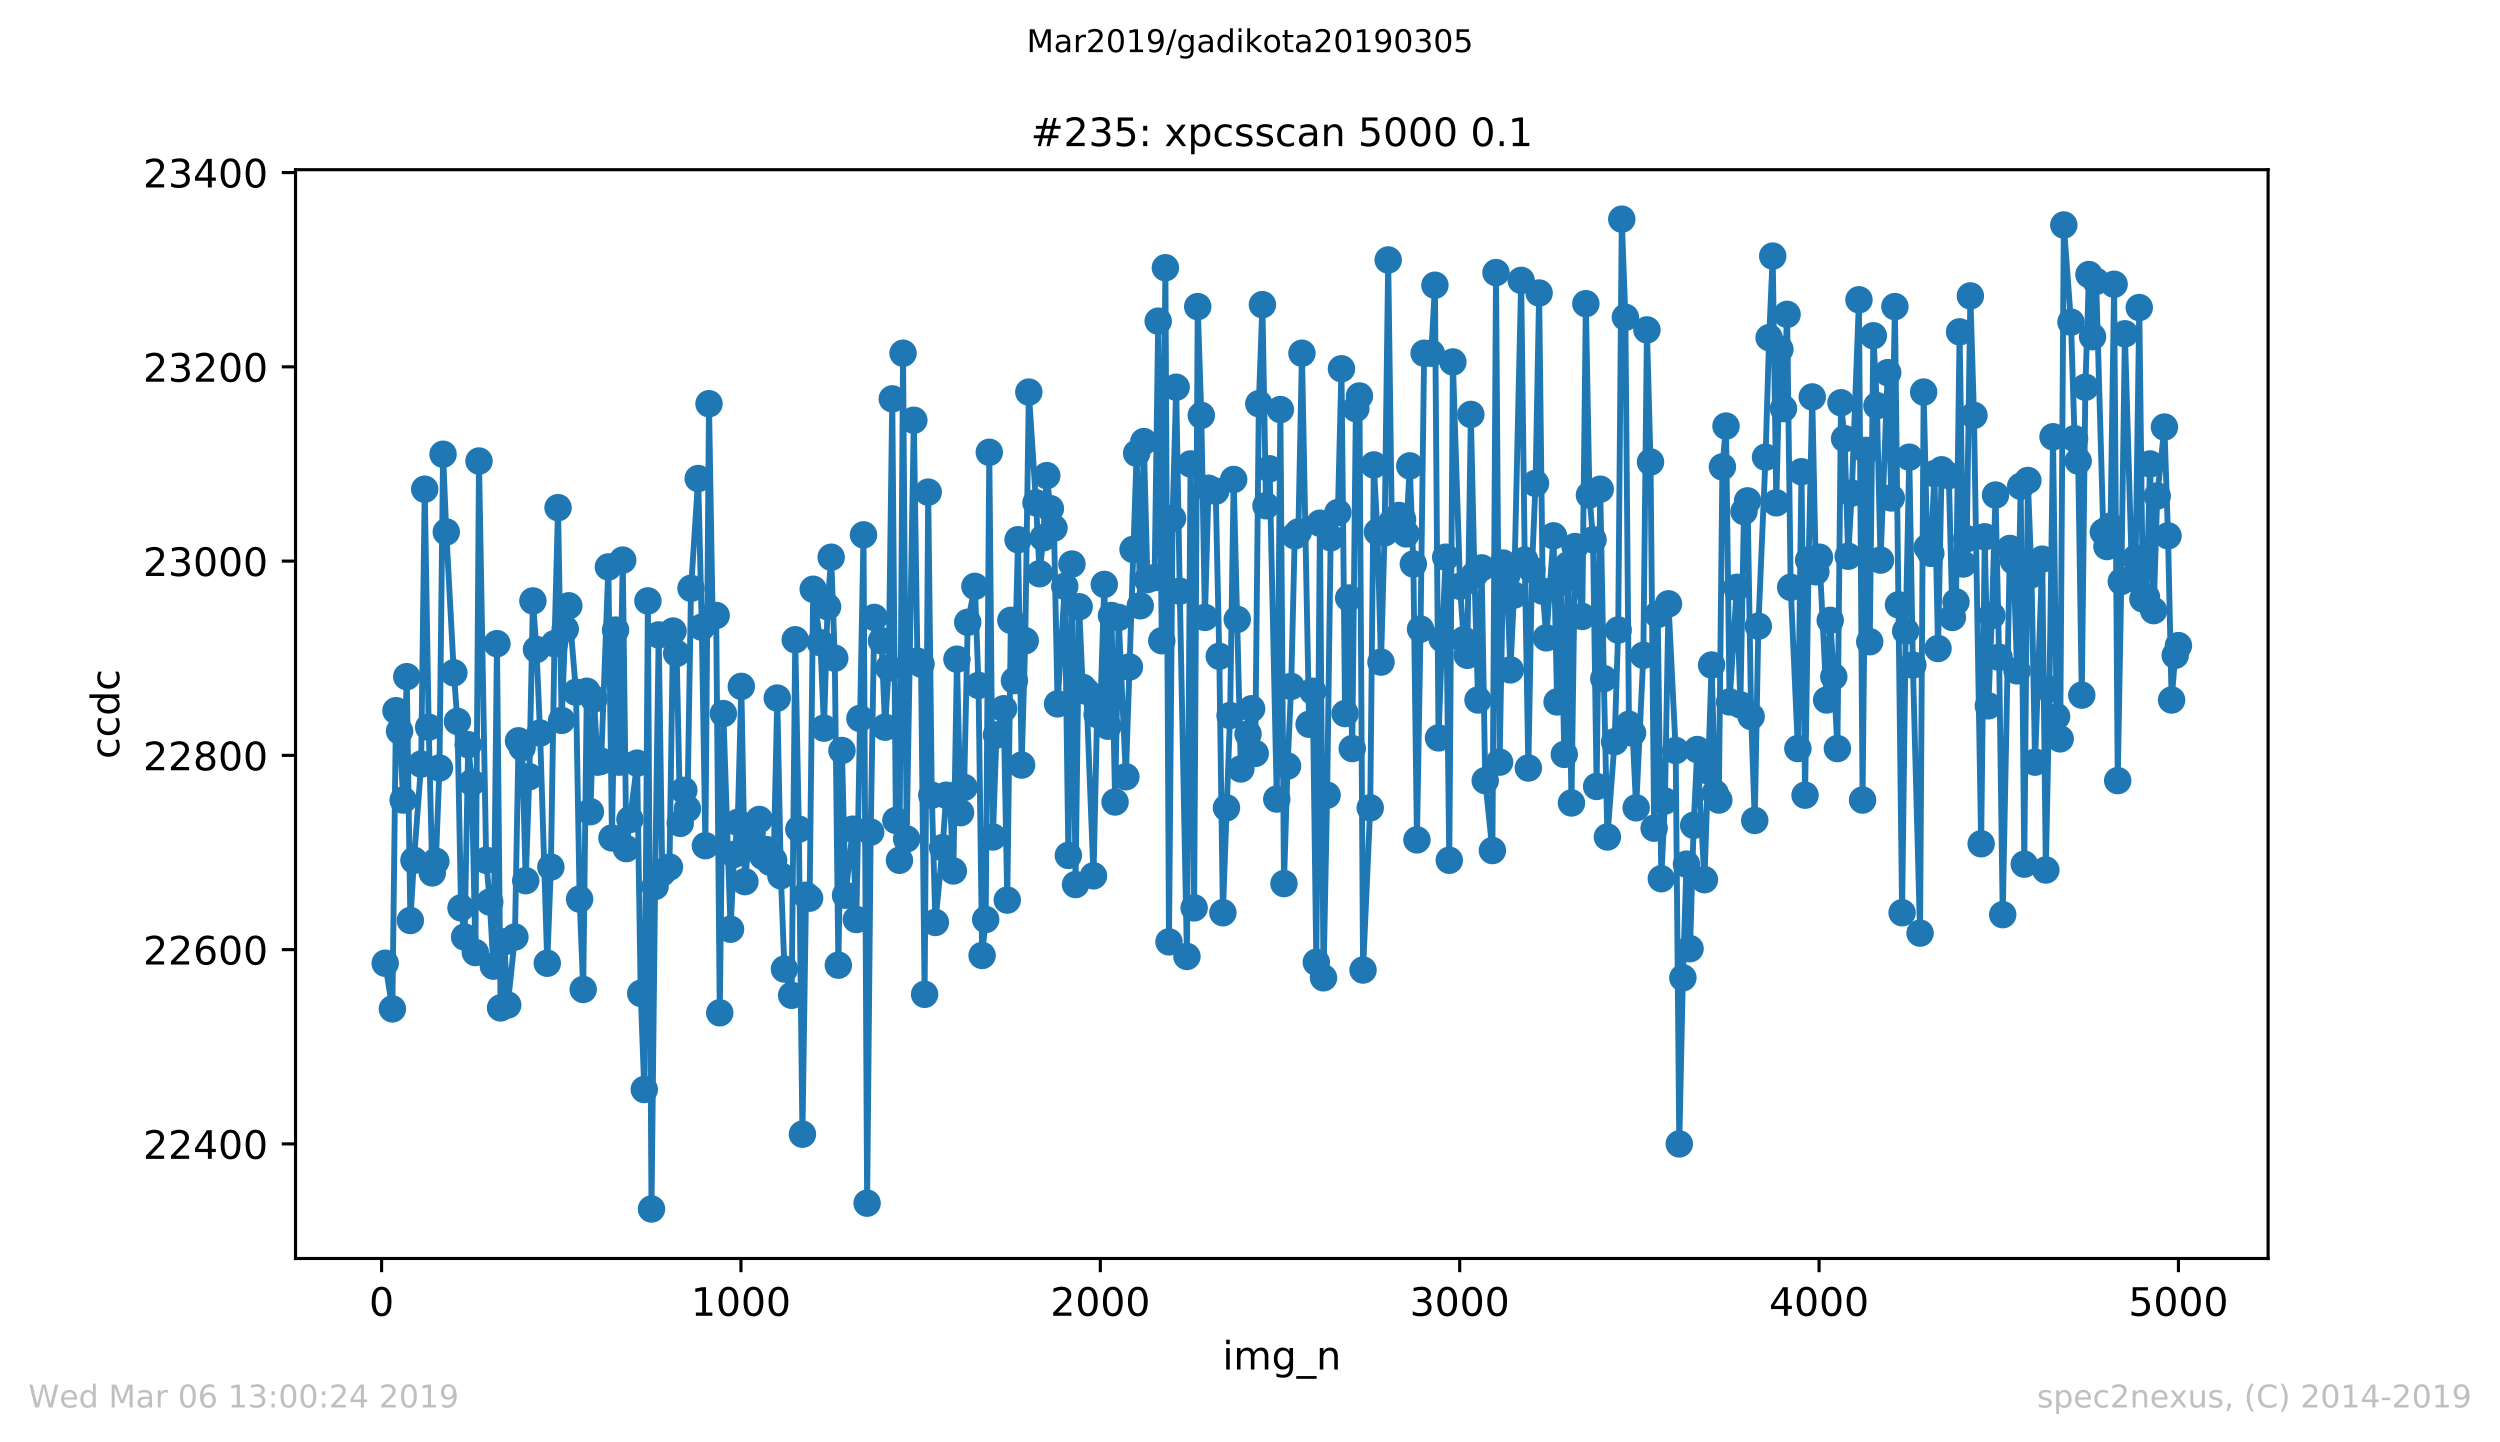
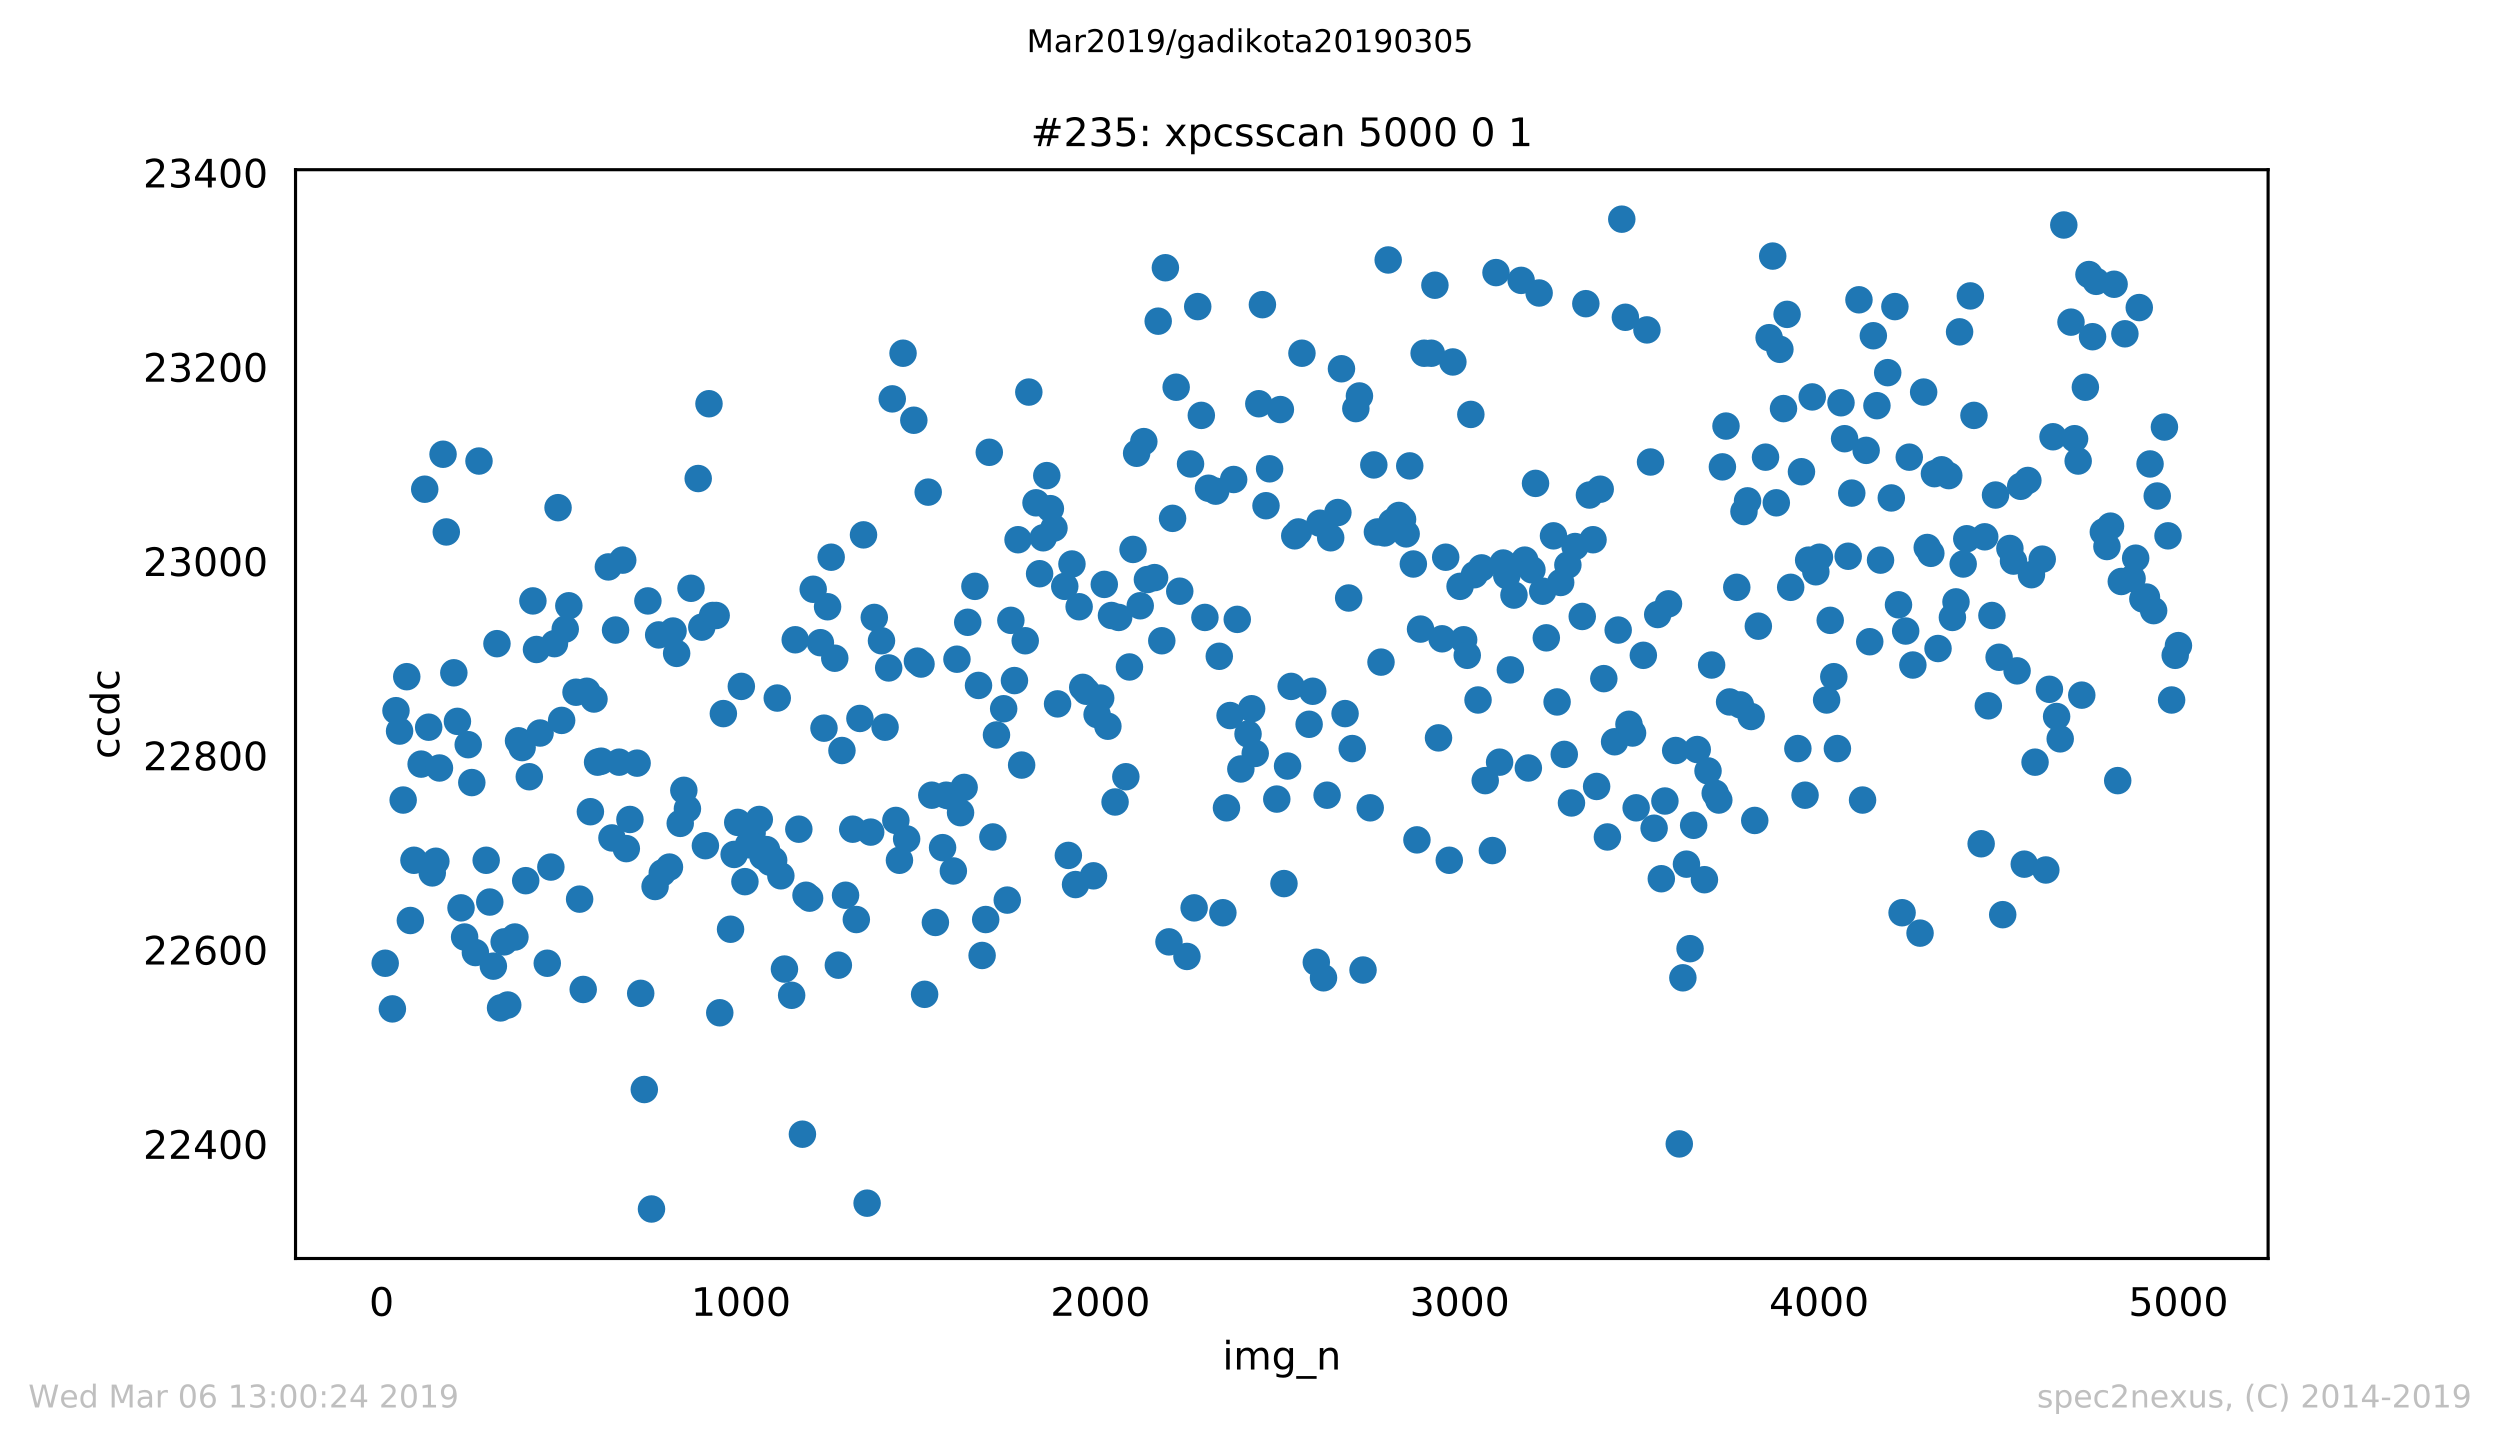
<svg xmlns="http://www.w3.org/2000/svg" xmlns:xlink="http://www.w3.org/1999/xlink" height="367.2pt" version="1.1" viewBox="0 0 636.48 367.2" width="636.48pt">
  <defs>
    <style type="text/css">
*{stroke-linecap:butt;stroke-linejoin:round;white-space:pre;}
  </style>
  </defs>
  <g id="figure_1">
    <g id="patch_1">
      <path d="M 0 367.2  L 636.48 367.2  L 636.48 0  L 0 0  z " style="fill:#ffffff;" />
    </g>
    <g id="axes_1">
      <g id="patch_2">
        <path d="M 75.24 320.4  L 577.44 320.4  L 577.44 43.2  L 75.24 43.2  z " style="fill:#ffffff;" />
      </g>
      <g id="matplotlib.axis_1">
        <g id="xtick_1">
          <g id="line2d_1">
            <defs>
-               <path d="M 0 0  L 0 3.5  " id="m8567eaf997" style="stroke:#000000;stroke-width:0.8;" />
-             </defs>
+               </defs>
            <g>
              <use style="stroke:#000000;stroke-width:0.8;" x="97.152" xlink:href="#m8567eaf997" y="320.4" />
            </g>
          </g>
          <g id="text_1">
            <defs>
              <path d="M 31.781 66.406  Q 24.172 66.406 20.328 58.906  Q 16.5 51.422 16.5 36.375  Q 16.5 21.391 20.328 13.891  Q 24.172 6.391 31.781 6.391  Q 39.453 6.391 43.281 13.891  Q 47.125 21.391 47.125 36.375  Q 47.125 51.422 43.281 58.906  Q 39.453 66.406 31.781 66.406  z M 31.781 74.219  Q 44.047 74.219 50.516 64.516  Q 56.984 54.828 56.984 36.375  Q 56.984 17.969 50.516 8.266  Q 44.047 -1.422 31.781 -1.422  Q 19.531 -1.422 13.062 8.266  Q 6.594 17.969 6.594 36.375  Q 6.594 54.828 13.062 64.516  Q 19.531 74.219 31.781 74.219  z " id="DejaVuSans-48" />
            </defs>
            <g transform="translate(93.971 334.998)scale(0.1 -0.1)">
              <use xlink:href="#DejaVuSans-48" />
            </g>
          </g>
        </g>
        <g id="xtick_2">
          <g id="line2d_2">
            <g>
              <use style="stroke:#000000;stroke-width:0.8;" x="188.644" xlink:href="#m8567eaf997" y="320.4" />
            </g>
          </g>
          <g id="text_2">
            <defs>
              <path d="M 12.406 8.297  L 28.516 8.297  L 28.516 63.922  L 10.984 60.406  L 10.984 69.391  L 28.422 72.906  L 38.281 72.906  L 38.281 8.297  L 54.391 8.297  L 54.391 0  L 12.406 0  z " id="DejaVuSans-49" />
            </defs>
            <g transform="translate(175.919 334.998)scale(0.1 -0.1)">
              <use xlink:href="#DejaVuSans-49" />
              <use x="63.623" xlink:href="#DejaVuSans-48" />
              <use x="127.246" xlink:href="#DejaVuSans-48" />
              <use x="190.869" xlink:href="#DejaVuSans-48" />
            </g>
          </g>
        </g>
        <g id="xtick_3">
          <g id="line2d_3">
            <g>
              <use style="stroke:#000000;stroke-width:0.8;" x="280.137" xlink:href="#m8567eaf997" y="320.4" />
            </g>
          </g>
          <g id="text_3">
            <defs>
              <path d="M 19.188 8.297  L 53.609 8.297  L 53.609 0  L 7.328 0  L 7.328 8.297  Q 12.938 14.109 22.625 23.891  Q 32.328 33.688 34.812 36.531  Q 39.547 41.844 41.422 45.531  Q 43.312 49.219 43.312 52.781  Q 43.312 58.594 39.234 62.25  Q 35.156 65.922 28.609 65.922  Q 23.969 65.922 18.812 64.312  Q 13.672 62.703 7.812 59.422  L 7.812 69.391  Q 13.766 71.781 18.938 73  Q 24.125 74.219 28.422 74.219  Q 39.75 74.219 46.484 68.547  Q 53.219 62.891 53.219 53.422  Q 53.219 48.922 51.531 44.891  Q 49.859 40.875 45.406 35.406  Q 44.188 33.984 37.641 27.219  Q 31.109 20.453 19.188 8.297  z " id="DejaVuSans-50" />
            </defs>
            <g transform="translate(267.412 334.998)scale(0.1 -0.1)">
              <use xlink:href="#DejaVuSans-50" />
              <use x="63.623" xlink:href="#DejaVuSans-48" />
              <use x="127.246" xlink:href="#DejaVuSans-48" />
              <use x="190.869" xlink:href="#DejaVuSans-48" />
            </g>
          </g>
        </g>
        <g id="xtick_4">
          <g id="line2d_4">
            <g>
              <use style="stroke:#000000;stroke-width:0.8;" x="371.629" xlink:href="#m8567eaf997" y="320.4" />
            </g>
          </g>
          <g id="text_4">
            <defs>
              <path d="M 40.578 39.312  Q 47.656 37.797 51.625 33  Q 55.609 28.219 55.609 21.188  Q 55.609 10.406 48.188 4.484  Q 40.766 -1.422 27.094 -1.422  Q 22.516 -1.422 17.656 -0.516  Q 12.797 0.391 7.625 2.203  L 7.625 11.719  Q 11.719 9.328 16.594 8.109  Q 21.484 6.891 26.812 6.891  Q 36.078 6.891 40.938 10.547  Q 45.797 14.203 45.797 21.188  Q 45.797 27.641 41.281 31.266  Q 36.766 34.906 28.719 34.906  L 20.219 34.906  L 20.219 43.016  L 29.109 43.016  Q 36.375 43.016 40.234 45.922  Q 44.094 48.828 44.094 54.297  Q 44.094 59.906 40.109 62.906  Q 36.141 65.922 28.719 65.922  Q 24.656 65.922 20.016 65.031  Q 15.375 64.156 9.812 62.312  L 9.812 71.094  Q 15.438 72.656 20.344 73.438  Q 25.25 74.219 29.594 74.219  Q 40.828 74.219 47.359 69.109  Q 53.906 64.016 53.906 55.328  Q 53.906 49.266 50.438 45.094  Q 46.969 40.922 40.578 39.312  z " id="DejaVuSans-51" />
            </defs>
            <g transform="translate(358.904 334.998)scale(0.1 -0.1)">
              <use xlink:href="#DejaVuSans-51" />
              <use x="63.623" xlink:href="#DejaVuSans-48" />
              <use x="127.246" xlink:href="#DejaVuSans-48" />
              <use x="190.869" xlink:href="#DejaVuSans-48" />
            </g>
          </g>
        </g>
        <g id="xtick_5">
          <g id="line2d_5">
            <g>
              <use style="stroke:#000000;stroke-width:0.8;" x="463.121" xlink:href="#m8567eaf997" y="320.4" />
            </g>
          </g>
          <g id="text_5">
            <defs>
              <path d="M 37.797 64.312  L 12.891 25.391  L 37.797 25.391  z M 35.203 72.906  L 47.609 72.906  L 47.609 25.391  L 58.016 25.391  L 58.016 17.188  L 47.609 17.188  L 47.609 0  L 37.797 0  L 37.797 17.188  L 4.891 17.188  L 4.891 26.703  z " id="DejaVuSans-52" />
            </defs>
            <g transform="translate(450.396 334.998)scale(0.1 -0.1)">
              <use xlink:href="#DejaVuSans-52" />
              <use x="63.623" xlink:href="#DejaVuSans-48" />
              <use x="127.246" xlink:href="#DejaVuSans-48" />
              <use x="190.869" xlink:href="#DejaVuSans-48" />
            </g>
          </g>
        </g>
        <g id="xtick_6">
          <g id="line2d_6">
            <g>
              <use style="stroke:#000000;stroke-width:0.8;" x="554.613" xlink:href="#m8567eaf997" y="320.4" />
            </g>
          </g>
          <g id="text_6">
            <defs>
              <path d="M 10.797 72.906  L 49.516 72.906  L 49.516 64.594  L 19.828 64.594  L 19.828 46.734  Q 21.969 47.469 24.109 47.828  Q 26.266 48.188 28.422 48.188  Q 40.625 48.188 47.75 41.5  Q 54.891 34.812 54.891 23.391  Q 54.891 11.625 47.562 5.094  Q 40.234 -1.422 26.906 -1.422  Q 22.312 -1.422 17.547 -0.641  Q 12.797 0.141 7.719 1.703  L 7.719 11.625  Q 12.109 9.234 16.797 8.062  Q 21.484 6.891 26.703 6.891  Q 35.156 6.891 40.078 11.328  Q 45.016 15.766 45.016 23.391  Q 45.016 31 40.078 35.438  Q 35.156 39.891 26.703 39.891  Q 22.75 39.891 18.812 39.016  Q 14.891 38.141 10.797 36.281  z " id="DejaVuSans-53" />
            </defs>
            <g transform="translate(541.888 334.998)scale(0.1 -0.1)">
              <use xlink:href="#DejaVuSans-53" />
              <use x="63.623" xlink:href="#DejaVuSans-48" />
              <use x="127.246" xlink:href="#DejaVuSans-48" />
              <use x="190.869" xlink:href="#DejaVuSans-48" />
            </g>
          </g>
        </g>
        <g id="text_7">
          <defs>
            <path d="M 9.422 54.688  L 18.406 54.688  L 18.406 0  L 9.422 0  z M 9.422 75.984  L 18.406 75.984  L 18.406 64.594  L 9.422 64.594  z " id="DejaVuSans-105" />
            <path d="M 52 44.188  Q 55.375 50.25 60.062 53.125  Q 64.75 56 71.094 56  Q 79.641 56 84.281 50.016  Q 88.922 44.047 88.922 33.016  L 88.922 0  L 79.891 0  L 79.891 32.719  Q 79.891 40.578 77.094 44.375  Q 74.312 48.188 68.609 48.188  Q 61.625 48.188 57.562 43.547  Q 53.516 38.922 53.516 30.906  L 53.516 0  L 44.484 0  L 44.484 32.719  Q 44.484 40.625 41.703 44.406  Q 38.922 48.188 33.109 48.188  Q 26.219 48.188 22.156 43.531  Q 18.109 38.875 18.109 30.906  L 18.109 0  L 9.078 0  L 9.078 54.688  L 18.109 54.688  L 18.109 46.188  Q 21.188 51.219 25.484 53.609  Q 29.781 56 35.688 56  Q 41.656 56 45.828 52.969  Q 50 49.953 52 44.188  z " id="DejaVuSans-109" />
            <path d="M 45.406 27.984  Q 45.406 37.75 41.375 43.109  Q 37.359 48.484 30.078 48.484  Q 22.859 48.484 18.828 43.109  Q 14.797 37.75 14.797 27.984  Q 14.797 18.266 18.828 12.891  Q 22.859 7.516 30.078 7.516  Q 37.359 7.516 41.375 12.891  Q 45.406 18.266 45.406 27.984  z M 54.391 6.781  Q 54.391 -7.172 48.188 -13.984  Q 42 -20.797 29.203 -20.797  Q 24.469 -20.797 20.266 -20.094  Q 16.062 -19.391 12.109 -17.922  L 12.109 -9.188  Q 16.062 -11.328 19.922 -12.344  Q 23.781 -13.375 27.781 -13.375  Q 36.625 -13.375 41.016 -8.766  Q 45.406 -4.156 45.406 5.172  L 45.406 9.625  Q 42.625 4.781 38.281 2.391  Q 33.938 0 27.875 0  Q 17.828 0 11.672 7.656  Q 5.516 15.328 5.516 27.984  Q 5.516 40.672 11.672 48.328  Q 17.828 56 27.875 56  Q 33.938 56 38.281 53.609  Q 42.625 51.219 45.406 46.391  L 45.406 54.688  L 54.391 54.688  z " id="DejaVuSans-103" />
            <path d="M 50.984 -16.609  L 50.984 -23.578  L -0.984 -23.578  L -0.984 -16.609  z " id="DejaVuSans-95" />
            <path d="M 54.891 33.016  L 54.891 0  L 45.906 0  L 45.906 32.719  Q 45.906 40.484 42.875 44.328  Q 39.844 48.188 33.797 48.188  Q 26.516 48.188 22.312 43.547  Q 18.109 38.922 18.109 30.906  L 18.109 0  L 9.078 0  L 9.078 54.688  L 18.109 54.688  L 18.109 46.188  Q 21.344 51.125 25.703 53.562  Q 30.078 56 35.797 56  Q 45.219 56 50.047 50.172  Q 54.891 44.344 54.891 33.016  z " id="DejaVuSans-110" />
          </defs>
          <g transform="translate(311.238 348.677)scale(0.1 -0.1)">
            <use xlink:href="#DejaVuSans-105" />
            <use x="27.783" xlink:href="#DejaVuSans-109" />
            <use x="125.195" xlink:href="#DejaVuSans-103" />
            <use x="188.672" xlink:href="#DejaVuSans-95" />
            <use x="238.672" xlink:href="#DejaVuSans-110" />
          </g>
        </g>
      </g>
      <g id="matplotlib.axis_2">
        <g id="ytick_1">
          <g id="line2d_7">
            <defs>
-               <path d="M 0 0  L -3.5 0  " id="m1b7f9bcbdd" style="stroke:#000000;stroke-width:0.8;" />
-             </defs>
+               </defs>
            <g>
              <use style="stroke:#000000;stroke-width:0.8;" x="75.24" xlink:href="#m1b7f9bcbdd" y="291.231" />
            </g>
          </g>
          <g id="text_8">
            <g transform="translate(36.428 295.03)scale(0.1 -0.1)">
              <use xlink:href="#DejaVuSans-50" />
              <use x="63.623" xlink:href="#DejaVuSans-50" />
              <use x="127.246" xlink:href="#DejaVuSans-52" />
              <use x="190.869" xlink:href="#DejaVuSans-48" />
              <use x="254.492" xlink:href="#DejaVuSans-48" />
            </g>
          </g>
        </g>
        <g id="ytick_2">
          <g id="line2d_8">
            <g>
              <use style="stroke:#000000;stroke-width:0.8;" x="75.24" xlink:href="#m1b7f9bcbdd" y="241.771" />
            </g>
          </g>
          <g id="text_9">
            <defs>
              <path d="M 33.016 40.375  Q 26.375 40.375 22.484 35.828  Q 18.609 31.297 18.609 23.391  Q 18.609 15.531 22.484 10.953  Q 26.375 6.391 33.016 6.391  Q 39.656 6.391 43.531 10.953  Q 47.406 15.531 47.406 23.391  Q 47.406 31.297 43.531 35.828  Q 39.656 40.375 33.016 40.375  z M 52.594 71.297  L 52.594 62.312  Q 48.875 64.062 45.094 64.984  Q 41.312 65.922 37.594 65.922  Q 27.828 65.922 22.672 59.328  Q 17.531 52.734 16.797 39.406  Q 19.672 43.656 24.016 45.922  Q 28.375 48.188 33.594 48.188  Q 44.578 48.188 50.953 41.516  Q 57.328 34.859 57.328 23.391  Q 57.328 12.156 50.688 5.359  Q 44.047 -1.422 33.016 -1.422  Q 20.359 -1.422 13.672 8.266  Q 6.984 17.969 6.984 36.375  Q 6.984 53.656 15.188 63.938  Q 23.391 74.219 37.203 74.219  Q 40.922 74.219 44.703 73.484  Q 48.484 72.75 52.594 71.297  z " id="DejaVuSans-54" />
            </defs>
            <g transform="translate(36.428 245.57)scale(0.1 -0.1)">
              <use xlink:href="#DejaVuSans-50" />
              <use x="63.623" xlink:href="#DejaVuSans-50" />
              <use x="127.246" xlink:href="#DejaVuSans-54" />
              <use x="190.869" xlink:href="#DejaVuSans-48" />
              <use x="254.492" xlink:href="#DejaVuSans-48" />
            </g>
          </g>
        </g>
        <g id="ytick_3">
          <g id="line2d_9">
            <g>
              <use style="stroke:#000000;stroke-width:0.8;" x="75.24" xlink:href="#m1b7f9bcbdd" y="192.31" />
            </g>
          </g>
          <g id="text_10">
            <defs>
              <path d="M 31.781 34.625  Q 24.75 34.625 20.719 30.859  Q 16.703 27.094 16.703 20.516  Q 16.703 13.922 20.719 10.156  Q 24.75 6.391 31.781 6.391  Q 38.812 6.391 42.859 10.172  Q 46.922 13.969 46.922 20.516  Q 46.922 27.094 42.891 30.859  Q 38.875 34.625 31.781 34.625  z M 21.922 38.812  Q 15.578 40.375 12.031 44.719  Q 8.5 49.078 8.5 55.328  Q 8.5 64.062 14.719 69.141  Q 20.953 74.219 31.781 74.219  Q 42.672 74.219 48.875 69.141  Q 55.078 64.062 55.078 55.328  Q 55.078 49.078 51.531 44.719  Q 48 40.375 41.703 38.812  Q 48.828 37.156 52.797 32.312  Q 56.781 27.484 56.781 20.516  Q 56.781 9.906 50.312 4.234  Q 43.844 -1.422 31.781 -1.422  Q 19.734 -1.422 13.25 4.234  Q 6.781 9.906 6.781 20.516  Q 6.781 27.484 10.781 32.312  Q 14.797 37.156 21.922 38.812  z M 18.312 54.391  Q 18.312 48.734 21.844 45.562  Q 25.391 42.391 31.781 42.391  Q 38.141 42.391 41.719 45.562  Q 45.312 48.734 45.312 54.391  Q 45.312 60.062 41.719 63.234  Q 38.141 66.406 31.781 66.406  Q 25.391 66.406 21.844 63.234  Q 18.312 60.062 18.312 54.391  z " id="DejaVuSans-56" />
            </defs>
            <g transform="translate(36.428 196.11)scale(0.1 -0.1)">
              <use xlink:href="#DejaVuSans-50" />
              <use x="63.623" xlink:href="#DejaVuSans-50" />
              <use x="127.246" xlink:href="#DejaVuSans-56" />
              <use x="190.869" xlink:href="#DejaVuSans-48" />
              <use x="254.492" xlink:href="#DejaVuSans-48" />
            </g>
          </g>
        </g>
        <g id="ytick_4">
          <g id="line2d_10">
            <g>
              <use style="stroke:#000000;stroke-width:0.8;" x="75.24" xlink:href="#m1b7f9bcbdd" y="142.85" />
            </g>
          </g>
          <g id="text_11">
            <g transform="translate(36.428 146.649)scale(0.1 -0.1)">
              <use xlink:href="#DejaVuSans-50" />
              <use x="63.623" xlink:href="#DejaVuSans-51" />
              <use x="127.246" xlink:href="#DejaVuSans-48" />
              <use x="190.869" xlink:href="#DejaVuSans-48" />
              <use x="254.492" xlink:href="#DejaVuSans-48" />
            </g>
          </g>
        </g>
        <g id="ytick_5">
          <g id="line2d_11">
            <g>
              <use style="stroke:#000000;stroke-width:0.8;" x="75.24" xlink:href="#m1b7f9bcbdd" y="93.39" />
            </g>
          </g>
          <g id="text_12">
            <g transform="translate(36.428 97.189)scale(0.1 -0.1)">
              <use xlink:href="#DejaVuSans-50" />
              <use x="63.623" xlink:href="#DejaVuSans-51" />
              <use x="127.246" xlink:href="#DejaVuSans-50" />
              <use x="190.869" xlink:href="#DejaVuSans-48" />
              <use x="254.492" xlink:href="#DejaVuSans-48" />
            </g>
          </g>
        </g>
        <g id="ytick_6">
          <g id="line2d_12">
            <g>
              <use style="stroke:#000000;stroke-width:0.8;" x="75.24" xlink:href="#m1b7f9bcbdd" y="43.93" />
            </g>
          </g>
          <g id="text_13">
            <g transform="translate(36.428 47.729)scale(0.1 -0.1)">
              <use xlink:href="#DejaVuSans-50" />
              <use x="63.623" xlink:href="#DejaVuSans-51" />
              <use x="127.246" xlink:href="#DejaVuSans-52" />
              <use x="190.869" xlink:href="#DejaVuSans-48" />
              <use x="254.492" xlink:href="#DejaVuSans-48" />
            </g>
          </g>
        </g>
        <g id="text_14">
          <defs>
            <path d="M 48.781 52.594  L 48.781 44.188  Q 44.969 46.297 41.141 47.344  Q 37.312 48.391 33.406 48.391  Q 24.656 48.391 19.812 42.844  Q 14.984 37.312 14.984 27.297  Q 14.984 17.281 19.812 11.734  Q 24.656 6.203 33.406 6.203  Q 37.312 6.203 41.141 7.25  Q 44.969 8.297 48.781 10.406  L 48.781 2.094  Q 45.016 0.344 40.984 -0.531  Q 36.969 -1.422 32.422 -1.422  Q 20.062 -1.422 12.781 6.344  Q 5.516 14.109 5.516 27.297  Q 5.516 40.672 12.859 48.328  Q 20.219 56 33.016 56  Q 37.156 56 41.109 55.141  Q 45.062 54.297 48.781 52.594  z " id="DejaVuSans-99" />
            <path d="M 45.406 46.391  L 45.406 75.984  L 54.391 75.984  L 54.391 0  L 45.406 0  L 45.406 8.203  Q 42.578 3.328 38.25 0.953  Q 33.938 -1.422 27.875 -1.422  Q 17.969 -1.422 11.734 6.484  Q 5.516 14.406 5.516 27.297  Q 5.516 40.188 11.734 48.094  Q 17.969 56 27.875 56  Q 33.938 56 38.25 53.625  Q 42.578 51.266 45.406 46.391  z M 14.797 27.297  Q 14.797 17.391 18.875 11.75  Q 22.953 6.109 30.078 6.109  Q 37.203 6.109 41.297 11.75  Q 45.406 17.391 45.406 27.297  Q 45.406 37.203 41.297 42.844  Q 37.203 48.484 30.078 48.484  Q 22.953 48.484 18.875 42.844  Q 14.797 37.203 14.797 27.297  z " id="DejaVuSans-100" />
          </defs>
          <g transform="translate(30.348 193.222)rotate(-90)scale(0.1 -0.1)">
            <use xlink:href="#DejaVuSans-99" />
            <use x="54.98" xlink:href="#DejaVuSans-99" />
            <use x="109.961" xlink:href="#DejaVuSans-100" />
            <use x="173.438" xlink:href="#DejaVuSans-99" />
          </g>
        </g>
      </g>
      <g id="line2d_13">
-         <path clip-path="url(#p6d62af8a2b)" d="M 98.067 245.233  L 99.897 256.856  L 100.812 180.934  L 101.727 186.128  L 102.642 203.686  L 103.557 172.279  L 104.472 234.352  L 105.387 219.019  L 107.216 194.536  L 108.131 124.55  L 109.138 185.139  L 110.053 222.234  L 110.968 219.266  L 111.883 195.525  L 112.797 115.647  L 113.621 135.431  L 115.542 171.29  L 116.457 183.655  L 117.372 231.137  L 118.287 238.556  L 119.202 189.59  L 120.117 199.235  L 121.032 242.512  L 121.947 117.378  L 123.777 219.019  L 124.691 229.653  L 125.606 245.975  L 126.521 163.871  L 127.436 256.609  L 128.351 239.792  L 129.266 255.867  L 131.096 238.556  L 132.011 188.601  L 132.926 190.332  L 133.841 224.212  L 134.756 197.751  L 135.671 152.989  L 136.585 165.354  L 137.5 186.622  L 139.33 245.233  L 140.245 220.75  L 141.16 163.871  L 142.075 129.248  L 142.99 183.407  L 143.905 160.161  L 144.82 154.226  L 146.65 176.236  L 147.564 228.911  L 148.479 251.91  L 149.394 175.988  L 150.309 206.654  L 151.224 177.967  L 152.139 194.041  L 153.054 193.794  L 154.884 144.334  L 155.799 213.331  L 156.714 160.408  L 157.629 194.041  L 158.544 142.603  L 159.458 216.051  L 162.203 194.289  L 163.118 252.899  L 164.033 277.382  L 164.948 152.989  L 165.863 307.8  L 166.778 225.696  L 167.693 161.645  L 168.608 222.234  L 170.438 220.75  L 171.352 160.656  L 172.267 166.344  L 173.182 209.621  L 174.097 201.213  L 175.012 205.912  L 175.927 149.774  L 177.757 121.829  L 178.672 159.667  L 179.587 215.309  L 180.502 102.787  L 181.417 156.699  L 182.331 156.699  L 183.246 257.845  L 184.161 181.676  L 185.991 236.577  L 186.906 217.535  L 187.821 209.374  L 188.736 174.752  L 189.651 224.459  L 190.566 215.062  L 191.481 212.094  L 193.311 208.632  L 194.225 218.03  L 195.14 216.299  L 196.055 219.513  L 196.97 219.019  L 197.885 177.72  L 198.8 222.976  L 199.715 246.717  L 201.545 253.394  L 202.46 162.881  L 203.375 211.105  L 204.29 288.758  L 205.204 227.922  L 206.119 228.664  L 207.034 150.022  L 208.864 163.623  L 209.779 185.386  L 210.694 154.473  L 211.609 141.861  L 212.524 167.58  L 213.439 245.727  L 214.354 191.074  L 215.269 227.922  L 217.098 211.105  L 218.013 234.104  L 219.843 136.173  L 220.758 306.316  L 221.673 211.847  L 222.588 157.194  L 224.418 163.129  L 225.333 185.139  L 226.248 170.053  L 227.163 101.551  L 228.078 208.879  L 228.992 219.019  L 229.907 89.928  L 230.822 213.578  L 232.652 106.991  L 233.567 168.322  L 234.482 169.064  L 235.397 253.146  L 236.312 125.292  L 237.227 202.45  L 238.142 234.846  L 239.971 215.804  L 240.886 202.45  L 241.801 202.697  L 242.716 221.739  L 243.631 167.827  L 244.546 206.901  L 245.461 200.471  L 246.376 158.43  L 248.206 149.28  L 249.121 174.505  L 250.036 243.254  L 250.951 234.104  L 251.865 115.152  L 252.78 213.084  L 253.695 187.117  L 255.525 180.44  L 256.44 229.158  L 257.355 157.935  L 258.27 173.268  L 259.185 137.409  L 260.1 194.783  L 261.015 163.129  L 261.93 99.82  L 263.759 128.012  L 264.674 146.065  L 265.589 136.915  L 266.504 121.088  L 267.419 129.496  L 268.334 134.442  L 269.249 179.203  L 271.079 149.28  L 271.994 217.782  L 272.909 143.592  L 273.824 225.201  L 274.738 154.473  L 275.653 174.999  L 276.568 175.988  L 278.398 222.976  L 279.313 181.924  L 280.228 177.72  L 281.143 148.785  L 282.058 184.891  L 282.973 156.699  L 283.888 204.181  L 284.803 157.194  L 286.632 197.751  L 289.377 115.4  L 290.292 154.226  L 291.207 112.432  L 292.122 147.549  L 293.952 147.054  L 294.867 81.767  L 295.782 163.129  L 296.697 68.165  L 297.611 239.792  L 298.526 131.969  L 299.441 98.583  L 300.356 150.516  L 302.186 243.502  L 303.101 118.12  L 304.016 231.137  L 304.931 78.057  L 305.846 105.755  L 306.761 157.194  L 307.676 124.302  L 309.505 125.044  L 310.42 167.086  L 311.335 232.373  L 313.165 182.171  L 314.08 122.077  L 315.91 195.773  L 317.74 186.87  L 318.655 180.44  L 319.57 191.816  L 320.485 102.787  L 321.399 77.563  L 322.314 128.754  L 323.229 119.356  L 325.059 203.439  L 325.974 104.271  L 326.889 224.954  L 327.804 195.031  L 328.719 174.752  L 329.634 136.42  L 330.549 135.431  L 331.464 89.928  L 333.293 184.397  L 334.208 175.988  L 335.123 244.985  L 336.038 133.205  L 336.953 248.942  L 337.868 202.45  L 338.783 136.915  L 340.613 130.485  L 341.528 93.884  L 342.443 181.676  L 343.358 152.247  L 344.272 190.579  L 345.187 104.024  L 346.102 100.809  L 347.017 246.964  L 348.847 205.665  L 349.762 118.367  L 350.677 135.431  L 351.592 168.569  L 352.507 135.678  L 353.422 66.187  L 354.337 132.958  L 356.166 131.227  L 357.081 132.216  L 357.996 135.926  L 358.911 118.615  L 359.826 143.592  L 360.741 213.826  L 361.656 160.161  L 362.571 89.928  L 364.401 89.928  L 365.316 72.616  L 366.231 187.859  L 367.145 162.634  L 368.06 141.861  L 368.975 219.019  L 369.89 92.153  L 371.72 149.28  L 372.635 162.881  L 373.55 166.838  L 374.465 105.508  L 375.38 146.312  L 376.295 178.214  L 377.21 144.581  L 378.125 198.74  L 379.954 216.546  L 380.869 69.402  L 381.784 194.041  L 382.699 143.345  L 383.614 146.56  L 384.529 170.548  L 385.444 151.506  L 387.274 71.38  L 388.189 142.603  L 389.104 195.525  L 390.018 145.076  L 390.933 123.066  L 391.848 74.595  L 392.763 150.516  L 393.678 162.387  L 395.508 136.42  L 396.423 178.709  L 397.338 148.291  L 398.253 192.063  L 399.168 143.839  L 400.083 204.428  L 400.998 139.141  L 402.827 156.946  L 403.742 77.315  L 404.657 126.034  L 405.572 137.409  L 406.487 200.224  L 407.402 124.55  L 408.317 172.774  L 409.232 213.084  L 411.062 188.848  L 411.977 160.408  L 412.892 55.8  L 413.806 80.777  L 414.721 184.397  L 415.636 186.622  L 416.551 205.665  L 418.381 166.838  L 419.296 83.992  L 420.211 117.625  L 421.126 210.858  L 422.041 156.452  L 422.956 223.718  L 423.871 203.933  L 424.785 153.731  L 426.615 191.074  L 427.53 291.231  L 428.445 248.942  L 429.36 220.008  L 430.275 241.523  L 431.19 210.116  L 432.105 190.826  L 433.935 223.965  L 435.765 169.311  L 436.679 201.955  L 437.594 203.686  L 438.509 118.862  L 439.424 108.475  L 440.339 178.709  L 442.169 149.527  L 443.084 179.451  L 443.999 130.238  L 444.914 127.517  L 445.829 182.418  L 446.744 208.879  L 447.658 159.419  L 449.488 116.389  L 450.403 85.971  L 451.318 65.197  L 452.233 128.012  L 453.148 88.938  L 454.063 104.024  L 454.978 80.036  L 455.893 149.527  L 457.723 190.579  L 458.638 120.098  L 459.552 202.45  L 460.467 142.603  L 461.382 101.056  L 462.297 145.57  L 463.212 141.861  L 465.042 178.214  L 465.957 157.935  L 466.872 172.279  L 467.787 190.579  L 468.702 102.54  L 469.617 111.69  L 470.532 141.614  L 471.446 125.539  L 473.276 76.326  L 474.191 203.686  L 475.106 114.658  L 476.021 163.376  L 476.936 85.476  L 477.851 103.282  L 478.766 142.603  L 480.596 94.874  L 481.511 126.775  L 482.425 78.057  L 484.255 232.373  L 485.17 160.656  L 486.085 116.389  L 487 169.311  L 488.83 237.566  L 489.745 99.82  L 490.66 139.388  L 491.575 140.872  L 492.49 120.593  L 493.405 165.107  L 494.319 119.604  L 496.149 121.088  L 497.064 157.194  L 497.979 153.237  L 498.894 84.487  L 499.809 143.592  L 500.724 137.162  L 501.639 75.337  L 502.554 105.755  L 504.384 214.815  L 505.298 136.668  L 506.213 179.698  L 507.128 156.699  L 508.043 126.034  L 508.958 167.333  L 509.873 232.868  L 511.703 139.635  L 512.618 142.85  L 513.533 170.795  L 514.448 123.808  L 515.363 220.008  L 516.278 122.324  L 517.192 146.312  L 518.107 194.041  L 519.937 142.355  L 520.852 221.492  L 521.767 175.494  L 522.682 111.195  L 523.597 182.418  L 524.512 188.106  L 525.427 57.284  L 527.257 82.014  L 528.172 111.69  L 529.086 117.378  L 530.001 176.978  L 530.916 98.583  L 531.831 69.896  L 532.746 85.723  L 533.661 71.627  L 535.491 135.431  L 536.406 139.141  L 537.321 133.947  L 538.236 72.369  L 539.151 198.74  L 540.065 148.043  L 540.98 84.982  L 542.81 147.301  L 543.725 142.108  L 544.64 78.304  L 545.555 152.495  L 546.47 152  L 547.385 118.12  L 548.3 155.462  L 549.215 126.281  L 551.045 108.722  L 551.959 136.42  L 552.874 178.214  L 553.789 166.838  L 554.613 164.365  L 554.613 164.365  " style="fill:none;stroke:#1f77b4;stroke-linecap:square;stroke-width:1.5;" />
        <defs>
          <path d="M 0 3  C 0.796 3 1.559 2.684 2.121 2.121  C 2.684 1.559 3 0.796 3 0  C 3 -0.796 2.684 -1.559 2.121 -2.121  C 1.559 -2.684 0.796 -3 0 -3  C -0.796 -3 -1.559 -2.684 -2.121 -2.121  C -2.684 -1.559 -3 -0.796 -3 0  C -3 0.796 -2.684 1.559 -2.121 2.121  C -1.559 2.684 -0.796 3 0 3  z " id="m76a3d8ecd7" style="stroke:#1f77b4;" />
        </defs>
        <g clip-path="url(#p6d62af8a2b)">
          <use style="fill:#1f77b4;stroke:#1f77b4;" x="98.067" xlink:href="#m76a3d8ecd7" y="245.233" />
          <use style="fill:#1f77b4;stroke:#1f77b4;" x="99.897" xlink:href="#m76a3d8ecd7" y="256.856" />
          <use style="fill:#1f77b4;stroke:#1f77b4;" x="100.812" xlink:href="#m76a3d8ecd7" y="180.934" />
          <use style="fill:#1f77b4;stroke:#1f77b4;" x="101.727" xlink:href="#m76a3d8ecd7" y="186.128" />
          <use style="fill:#1f77b4;stroke:#1f77b4;" x="102.642" xlink:href="#m76a3d8ecd7" y="203.686" />
          <use style="fill:#1f77b4;stroke:#1f77b4;" x="103.557" xlink:href="#m76a3d8ecd7" y="172.279" />
          <use style="fill:#1f77b4;stroke:#1f77b4;" x="104.472" xlink:href="#m76a3d8ecd7" y="234.352" />
          <use style="fill:#1f77b4;stroke:#1f77b4;" x="105.387" xlink:href="#m76a3d8ecd7" y="219.019" />
          <use style="fill:#1f77b4;stroke:#1f77b4;" x="107.216" xlink:href="#m76a3d8ecd7" y="194.536" />
          <use style="fill:#1f77b4;stroke:#1f77b4;" x="108.131" xlink:href="#m76a3d8ecd7" y="124.55" />
          <use style="fill:#1f77b4;stroke:#1f77b4;" x="109.138" xlink:href="#m76a3d8ecd7" y="185.139" />
          <use style="fill:#1f77b4;stroke:#1f77b4;" x="110.053" xlink:href="#m76a3d8ecd7" y="222.234" />
          <use style="fill:#1f77b4;stroke:#1f77b4;" x="110.968" xlink:href="#m76a3d8ecd7" y="219.266" />
          <use style="fill:#1f77b4;stroke:#1f77b4;" x="111.883" xlink:href="#m76a3d8ecd7" y="195.525" />
          <use style="fill:#1f77b4;stroke:#1f77b4;" x="112.797" xlink:href="#m76a3d8ecd7" y="115.647" />
          <use style="fill:#1f77b4;stroke:#1f77b4;" x="113.621" xlink:href="#m76a3d8ecd7" y="135.431" />
          <use style="fill:#1f77b4;stroke:#1f77b4;" x="115.542" xlink:href="#m76a3d8ecd7" y="171.29" />
          <use style="fill:#1f77b4;stroke:#1f77b4;" x="116.457" xlink:href="#m76a3d8ecd7" y="183.655" />
          <use style="fill:#1f77b4;stroke:#1f77b4;" x="117.372" xlink:href="#m76a3d8ecd7" y="231.137" />
          <use style="fill:#1f77b4;stroke:#1f77b4;" x="118.287" xlink:href="#m76a3d8ecd7" y="238.556" />
          <use style="fill:#1f77b4;stroke:#1f77b4;" x="119.202" xlink:href="#m76a3d8ecd7" y="189.59" />
          <use style="fill:#1f77b4;stroke:#1f77b4;" x="120.117" xlink:href="#m76a3d8ecd7" y="199.235" />
          <use style="fill:#1f77b4;stroke:#1f77b4;" x="121.032" xlink:href="#m76a3d8ecd7" y="242.512" />
          <use style="fill:#1f77b4;stroke:#1f77b4;" x="121.947" xlink:href="#m76a3d8ecd7" y="117.378" />
          <use style="fill:#1f77b4;stroke:#1f77b4;" x="123.777" xlink:href="#m76a3d8ecd7" y="219.019" />
          <use style="fill:#1f77b4;stroke:#1f77b4;" x="124.691" xlink:href="#m76a3d8ecd7" y="229.653" />
          <use style="fill:#1f77b4;stroke:#1f77b4;" x="125.606" xlink:href="#m76a3d8ecd7" y="245.975" />
          <use style="fill:#1f77b4;stroke:#1f77b4;" x="126.521" xlink:href="#m76a3d8ecd7" y="163.871" />
          <use style="fill:#1f77b4;stroke:#1f77b4;" x="127.436" xlink:href="#m76a3d8ecd7" y="256.609" />
          <use style="fill:#1f77b4;stroke:#1f77b4;" x="128.351" xlink:href="#m76a3d8ecd7" y="239.792" />
          <use style="fill:#1f77b4;stroke:#1f77b4;" x="129.266" xlink:href="#m76a3d8ecd7" y="255.867" />
          <use style="fill:#1f77b4;stroke:#1f77b4;" x="131.096" xlink:href="#m76a3d8ecd7" y="238.556" />
          <use style="fill:#1f77b4;stroke:#1f77b4;" x="132.011" xlink:href="#m76a3d8ecd7" y="188.601" />
          <use style="fill:#1f77b4;stroke:#1f77b4;" x="132.926" xlink:href="#m76a3d8ecd7" y="190.332" />
          <use style="fill:#1f77b4;stroke:#1f77b4;" x="133.841" xlink:href="#m76a3d8ecd7" y="224.212" />
          <use style="fill:#1f77b4;stroke:#1f77b4;" x="134.756" xlink:href="#m76a3d8ecd7" y="197.751" />
          <use style="fill:#1f77b4;stroke:#1f77b4;" x="135.671" xlink:href="#m76a3d8ecd7" y="152.989" />
          <use style="fill:#1f77b4;stroke:#1f77b4;" x="136.585" xlink:href="#m76a3d8ecd7" y="165.354" />
          <use style="fill:#1f77b4;stroke:#1f77b4;" x="137.5" xlink:href="#m76a3d8ecd7" y="186.622" />
          <use style="fill:#1f77b4;stroke:#1f77b4;" x="139.33" xlink:href="#m76a3d8ecd7" y="245.233" />
          <use style="fill:#1f77b4;stroke:#1f77b4;" x="140.245" xlink:href="#m76a3d8ecd7" y="220.75" />
          <use style="fill:#1f77b4;stroke:#1f77b4;" x="141.16" xlink:href="#m76a3d8ecd7" y="163.871" />
          <use style="fill:#1f77b4;stroke:#1f77b4;" x="142.075" xlink:href="#m76a3d8ecd7" y="129.248" />
          <use style="fill:#1f77b4;stroke:#1f77b4;" x="142.99" xlink:href="#m76a3d8ecd7" y="183.407" />
          <use style="fill:#1f77b4;stroke:#1f77b4;" x="143.905" xlink:href="#m76a3d8ecd7" y="160.161" />
          <use style="fill:#1f77b4;stroke:#1f77b4;" x="144.82" xlink:href="#m76a3d8ecd7" y="154.226" />
          <use style="fill:#1f77b4;stroke:#1f77b4;" x="146.65" xlink:href="#m76a3d8ecd7" y="176.236" />
          <use style="fill:#1f77b4;stroke:#1f77b4;" x="147.564" xlink:href="#m76a3d8ecd7" y="228.911" />
          <use style="fill:#1f77b4;stroke:#1f77b4;" x="148.479" xlink:href="#m76a3d8ecd7" y="251.91" />
          <use style="fill:#1f77b4;stroke:#1f77b4;" x="149.394" xlink:href="#m76a3d8ecd7" y="175.988" />
          <use style="fill:#1f77b4;stroke:#1f77b4;" x="150.309" xlink:href="#m76a3d8ecd7" y="206.654" />
          <use style="fill:#1f77b4;stroke:#1f77b4;" x="151.224" xlink:href="#m76a3d8ecd7" y="177.967" />
          <use style="fill:#1f77b4;stroke:#1f77b4;" x="152.139" xlink:href="#m76a3d8ecd7" y="194.041" />
          <use style="fill:#1f77b4;stroke:#1f77b4;" x="153.054" xlink:href="#m76a3d8ecd7" y="193.794" />
          <use style="fill:#1f77b4;stroke:#1f77b4;" x="154.884" xlink:href="#m76a3d8ecd7" y="144.334" />
          <use style="fill:#1f77b4;stroke:#1f77b4;" x="155.799" xlink:href="#m76a3d8ecd7" y="213.331" />
          <use style="fill:#1f77b4;stroke:#1f77b4;" x="156.714" xlink:href="#m76a3d8ecd7" y="160.408" />
          <use style="fill:#1f77b4;stroke:#1f77b4;" x="157.629" xlink:href="#m76a3d8ecd7" y="194.041" />
          <use style="fill:#1f77b4;stroke:#1f77b4;" x="158.544" xlink:href="#m76a3d8ecd7" y="142.603" />
          <use style="fill:#1f77b4;stroke:#1f77b4;" x="159.458" xlink:href="#m76a3d8ecd7" y="216.051" />
          <use style="fill:#1f77b4;stroke:#1f77b4;" x="160.373" xlink:href="#m76a3d8ecd7" y="208.632" />
          <use style="fill:#1f77b4;stroke:#1f77b4;" x="162.203" xlink:href="#m76a3d8ecd7" y="194.289" />
          <use style="fill:#1f77b4;stroke:#1f77b4;" x="163.118" xlink:href="#m76a3d8ecd7" y="252.899" />
          <use style="fill:#1f77b4;stroke:#1f77b4;" x="164.033" xlink:href="#m76a3d8ecd7" y="277.382" />
          <use style="fill:#1f77b4;stroke:#1f77b4;" x="164.948" xlink:href="#m76a3d8ecd7" y="152.989" />
          <use style="fill:#1f77b4;stroke:#1f77b4;" x="165.863" xlink:href="#m76a3d8ecd7" y="307.8" />
          <use style="fill:#1f77b4;stroke:#1f77b4;" x="166.778" xlink:href="#m76a3d8ecd7" y="225.696" />
          <use style="fill:#1f77b4;stroke:#1f77b4;" x="167.693" xlink:href="#m76a3d8ecd7" y="161.645" />
          <use style="fill:#1f77b4;stroke:#1f77b4;" x="168.608" xlink:href="#m76a3d8ecd7" y="222.234" />
          <use style="fill:#1f77b4;stroke:#1f77b4;" x="170.438" xlink:href="#m76a3d8ecd7" y="220.75" />
          <use style="fill:#1f77b4;stroke:#1f77b4;" x="171.352" xlink:href="#m76a3d8ecd7" y="160.656" />
          <use style="fill:#1f77b4;stroke:#1f77b4;" x="172.267" xlink:href="#m76a3d8ecd7" y="166.344" />
          <use style="fill:#1f77b4;stroke:#1f77b4;" x="173.182" xlink:href="#m76a3d8ecd7" y="209.621" />
          <use style="fill:#1f77b4;stroke:#1f77b4;" x="174.097" xlink:href="#m76a3d8ecd7" y="201.213" />
          <use style="fill:#1f77b4;stroke:#1f77b4;" x="175.012" xlink:href="#m76a3d8ecd7" y="205.912" />
          <use style="fill:#1f77b4;stroke:#1f77b4;" x="175.927" xlink:href="#m76a3d8ecd7" y="149.774" />
          <use style="fill:#1f77b4;stroke:#1f77b4;" x="177.757" xlink:href="#m76a3d8ecd7" y="121.829" />
          <use style="fill:#1f77b4;stroke:#1f77b4;" x="178.672" xlink:href="#m76a3d8ecd7" y="159.667" />
          <use style="fill:#1f77b4;stroke:#1f77b4;" x="179.587" xlink:href="#m76a3d8ecd7" y="215.309" />
          <use style="fill:#1f77b4;stroke:#1f77b4;" x="180.502" xlink:href="#m76a3d8ecd7" y="102.787" />
          <use style="fill:#1f77b4;stroke:#1f77b4;" x="181.417" xlink:href="#m76a3d8ecd7" y="156.699" />
          <use style="fill:#1f77b4;stroke:#1f77b4;" x="182.331" xlink:href="#m76a3d8ecd7" y="156.699" />
          <use style="fill:#1f77b4;stroke:#1f77b4;" x="183.246" xlink:href="#m76a3d8ecd7" y="257.845" />
          <use style="fill:#1f77b4;stroke:#1f77b4;" x="184.161" xlink:href="#m76a3d8ecd7" y="181.676" />
          <use style="fill:#1f77b4;stroke:#1f77b4;" x="185.991" xlink:href="#m76a3d8ecd7" y="236.577" />
          <use style="fill:#1f77b4;stroke:#1f77b4;" x="186.906" xlink:href="#m76a3d8ecd7" y="217.535" />
          <use style="fill:#1f77b4;stroke:#1f77b4;" x="187.821" xlink:href="#m76a3d8ecd7" y="209.374" />
          <use style="fill:#1f77b4;stroke:#1f77b4;" x="188.736" xlink:href="#m76a3d8ecd7" y="174.752" />
          <use style="fill:#1f77b4;stroke:#1f77b4;" x="189.651" xlink:href="#m76a3d8ecd7" y="224.459" />
          <use style="fill:#1f77b4;stroke:#1f77b4;" x="190.566" xlink:href="#m76a3d8ecd7" y="215.062" />
          <use style="fill:#1f77b4;stroke:#1f77b4;" x="191.481" xlink:href="#m76a3d8ecd7" y="212.094" />
          <use style="fill:#1f77b4;stroke:#1f77b4;" x="193.311" xlink:href="#m76a3d8ecd7" y="208.632" />
          <use style="fill:#1f77b4;stroke:#1f77b4;" x="194.225" xlink:href="#m76a3d8ecd7" y="218.03" />
          <use style="fill:#1f77b4;stroke:#1f77b4;" x="195.14" xlink:href="#m76a3d8ecd7" y="216.299" />
          <use style="fill:#1f77b4;stroke:#1f77b4;" x="196.055" xlink:href="#m76a3d8ecd7" y="219.513" />
          <use style="fill:#1f77b4;stroke:#1f77b4;" x="196.97" xlink:href="#m76a3d8ecd7" y="219.019" />
          <use style="fill:#1f77b4;stroke:#1f77b4;" x="197.885" xlink:href="#m76a3d8ecd7" y="177.72" />
          <use style="fill:#1f77b4;stroke:#1f77b4;" x="198.8" xlink:href="#m76a3d8ecd7" y="222.976" />
          <use style="fill:#1f77b4;stroke:#1f77b4;" x="199.715" xlink:href="#m76a3d8ecd7" y="246.717" />
          <use style="fill:#1f77b4;stroke:#1f77b4;" x="201.545" xlink:href="#m76a3d8ecd7" y="253.394" />
          <use style="fill:#1f77b4;stroke:#1f77b4;" x="202.46" xlink:href="#m76a3d8ecd7" y="162.881" />
          <use style="fill:#1f77b4;stroke:#1f77b4;" x="203.375" xlink:href="#m76a3d8ecd7" y="211.105" />
          <use style="fill:#1f77b4;stroke:#1f77b4;" x="204.29" xlink:href="#m76a3d8ecd7" y="288.758" />
          <use style="fill:#1f77b4;stroke:#1f77b4;" x="205.204" xlink:href="#m76a3d8ecd7" y="227.922" />
          <use style="fill:#1f77b4;stroke:#1f77b4;" x="206.119" xlink:href="#m76a3d8ecd7" y="228.664" />
          <use style="fill:#1f77b4;stroke:#1f77b4;" x="207.034" xlink:href="#m76a3d8ecd7" y="150.022" />
          <use style="fill:#1f77b4;stroke:#1f77b4;" x="208.864" xlink:href="#m76a3d8ecd7" y="163.623" />
          <use style="fill:#1f77b4;stroke:#1f77b4;" x="209.779" xlink:href="#m76a3d8ecd7" y="185.386" />
          <use style="fill:#1f77b4;stroke:#1f77b4;" x="210.694" xlink:href="#m76a3d8ecd7" y="154.473" />
          <use style="fill:#1f77b4;stroke:#1f77b4;" x="211.609" xlink:href="#m76a3d8ecd7" y="141.861" />
          <use style="fill:#1f77b4;stroke:#1f77b4;" x="212.524" xlink:href="#m76a3d8ecd7" y="167.58" />
          <use style="fill:#1f77b4;stroke:#1f77b4;" x="213.439" xlink:href="#m76a3d8ecd7" y="245.727" />
          <use style="fill:#1f77b4;stroke:#1f77b4;" x="214.354" xlink:href="#m76a3d8ecd7" y="191.074" />
          <use style="fill:#1f77b4;stroke:#1f77b4;" x="215.269" xlink:href="#m76a3d8ecd7" y="227.922" />
          <use style="fill:#1f77b4;stroke:#1f77b4;" x="217.098" xlink:href="#m76a3d8ecd7" y="211.105" />
          <use style="fill:#1f77b4;stroke:#1f77b4;" x="218.013" xlink:href="#m76a3d8ecd7" y="234.104" />
          <use style="fill:#1f77b4;stroke:#1f77b4;" x="218.928" xlink:href="#m76a3d8ecd7" y="182.913" />
          <use style="fill:#1f77b4;stroke:#1f77b4;" x="219.843" xlink:href="#m76a3d8ecd7" y="136.173" />
          <use style="fill:#1f77b4;stroke:#1f77b4;" x="220.758" xlink:href="#m76a3d8ecd7" y="306.316" />
          <use style="fill:#1f77b4;stroke:#1f77b4;" x="221.673" xlink:href="#m76a3d8ecd7" y="211.847" />
          <use style="fill:#1f77b4;stroke:#1f77b4;" x="222.588" xlink:href="#m76a3d8ecd7" y="157.194" />
          <use style="fill:#1f77b4;stroke:#1f77b4;" x="224.418" xlink:href="#m76a3d8ecd7" y="163.129" />
          <use style="fill:#1f77b4;stroke:#1f77b4;" x="225.333" xlink:href="#m76a3d8ecd7" y="185.139" />
          <use style="fill:#1f77b4;stroke:#1f77b4;" x="226.248" xlink:href="#m76a3d8ecd7" y="170.053" />
          <use style="fill:#1f77b4;stroke:#1f77b4;" x="227.163" xlink:href="#m76a3d8ecd7" y="101.551" />
          <use style="fill:#1f77b4;stroke:#1f77b4;" x="228.078" xlink:href="#m76a3d8ecd7" y="208.879" />
          <use style="fill:#1f77b4;stroke:#1f77b4;" x="228.992" xlink:href="#m76a3d8ecd7" y="219.019" />
          <use style="fill:#1f77b4;stroke:#1f77b4;" x="229.907" xlink:href="#m76a3d8ecd7" y="89.928" />
          <use style="fill:#1f77b4;stroke:#1f77b4;" x="230.822" xlink:href="#m76a3d8ecd7" y="213.578" />
          <use style="fill:#1f77b4;stroke:#1f77b4;" x="232.652" xlink:href="#m76a3d8ecd7" y="106.991" />
          <use style="fill:#1f77b4;stroke:#1f77b4;" x="233.567" xlink:href="#m76a3d8ecd7" y="168.322" />
          <use style="fill:#1f77b4;stroke:#1f77b4;" x="234.482" xlink:href="#m76a3d8ecd7" y="169.064" />
          <use style="fill:#1f77b4;stroke:#1f77b4;" x="235.397" xlink:href="#m76a3d8ecd7" y="253.146" />
          <use style="fill:#1f77b4;stroke:#1f77b4;" x="236.312" xlink:href="#m76a3d8ecd7" y="125.292" />
          <use style="fill:#1f77b4;stroke:#1f77b4;" x="237.227" xlink:href="#m76a3d8ecd7" y="202.45" />
          <use style="fill:#1f77b4;stroke:#1f77b4;" x="238.142" xlink:href="#m76a3d8ecd7" y="234.846" />
          <use style="fill:#1f77b4;stroke:#1f77b4;" x="239.971" xlink:href="#m76a3d8ecd7" y="215.804" />
          <use style="fill:#1f77b4;stroke:#1f77b4;" x="240.886" xlink:href="#m76a3d8ecd7" y="202.45" />
          <use style="fill:#1f77b4;stroke:#1f77b4;" x="241.801" xlink:href="#m76a3d8ecd7" y="202.697" />
          <use style="fill:#1f77b4;stroke:#1f77b4;" x="242.716" xlink:href="#m76a3d8ecd7" y="221.739" />
          <use style="fill:#1f77b4;stroke:#1f77b4;" x="243.631" xlink:href="#m76a3d8ecd7" y="167.827" />
          <use style="fill:#1f77b4;stroke:#1f77b4;" x="244.546" xlink:href="#m76a3d8ecd7" y="206.901" />
          <use style="fill:#1f77b4;stroke:#1f77b4;" x="245.461" xlink:href="#m76a3d8ecd7" y="200.471" />
          <use style="fill:#1f77b4;stroke:#1f77b4;" x="246.376" xlink:href="#m76a3d8ecd7" y="158.43" />
          <use style="fill:#1f77b4;stroke:#1f77b4;" x="248.206" xlink:href="#m76a3d8ecd7" y="149.28" />
          <use style="fill:#1f77b4;stroke:#1f77b4;" x="249.121" xlink:href="#m76a3d8ecd7" y="174.505" />
          <use style="fill:#1f77b4;stroke:#1f77b4;" x="250.036" xlink:href="#m76a3d8ecd7" y="243.254" />
          <use style="fill:#1f77b4;stroke:#1f77b4;" x="250.951" xlink:href="#m76a3d8ecd7" y="234.104" />
          <use style="fill:#1f77b4;stroke:#1f77b4;" x="251.865" xlink:href="#m76a3d8ecd7" y="115.152" />
          <use style="fill:#1f77b4;stroke:#1f77b4;" x="252.78" xlink:href="#m76a3d8ecd7" y="213.084" />
          <use style="fill:#1f77b4;stroke:#1f77b4;" x="253.695" xlink:href="#m76a3d8ecd7" y="187.117" />
          <use style="fill:#1f77b4;stroke:#1f77b4;" x="255.525" xlink:href="#m76a3d8ecd7" y="180.44" />
          <use style="fill:#1f77b4;stroke:#1f77b4;" x="256.44" xlink:href="#m76a3d8ecd7" y="229.158" />
          <use style="fill:#1f77b4;stroke:#1f77b4;" x="257.355" xlink:href="#m76a3d8ecd7" y="157.935" />
          <use style="fill:#1f77b4;stroke:#1f77b4;" x="258.27" xlink:href="#m76a3d8ecd7" y="173.268" />
          <use style="fill:#1f77b4;stroke:#1f77b4;" x="259.185" xlink:href="#m76a3d8ecd7" y="137.409" />
          <use style="fill:#1f77b4;stroke:#1f77b4;" x="260.1" xlink:href="#m76a3d8ecd7" y="194.783" />
          <use style="fill:#1f77b4;stroke:#1f77b4;" x="261.015" xlink:href="#m76a3d8ecd7" y="163.129" />
          <use style="fill:#1f77b4;stroke:#1f77b4;" x="261.93" xlink:href="#m76a3d8ecd7" y="99.82" />
          <use style="fill:#1f77b4;stroke:#1f77b4;" x="263.759" xlink:href="#m76a3d8ecd7" y="128.012" />
          <use style="fill:#1f77b4;stroke:#1f77b4;" x="264.674" xlink:href="#m76a3d8ecd7" y="146.065" />
          <use style="fill:#1f77b4;stroke:#1f77b4;" x="265.589" xlink:href="#m76a3d8ecd7" y="136.915" />
          <use style="fill:#1f77b4;stroke:#1f77b4;" x="266.504" xlink:href="#m76a3d8ecd7" y="121.088" />
          <use style="fill:#1f77b4;stroke:#1f77b4;" x="267.419" xlink:href="#m76a3d8ecd7" y="129.496" />
          <use style="fill:#1f77b4;stroke:#1f77b4;" x="268.334" xlink:href="#m76a3d8ecd7" y="134.442" />
          <use style="fill:#1f77b4;stroke:#1f77b4;" x="269.249" xlink:href="#m76a3d8ecd7" y="179.203" />
          <use style="fill:#1f77b4;stroke:#1f77b4;" x="271.079" xlink:href="#m76a3d8ecd7" y="149.28" />
          <use style="fill:#1f77b4;stroke:#1f77b4;" x="271.994" xlink:href="#m76a3d8ecd7" y="217.782" />
          <use style="fill:#1f77b4;stroke:#1f77b4;" x="272.909" xlink:href="#m76a3d8ecd7" y="143.592" />
          <use style="fill:#1f77b4;stroke:#1f77b4;" x="273.824" xlink:href="#m76a3d8ecd7" y="225.201" />
          <use style="fill:#1f77b4;stroke:#1f77b4;" x="274.738" xlink:href="#m76a3d8ecd7" y="154.473" />
          <use style="fill:#1f77b4;stroke:#1f77b4;" x="275.653" xlink:href="#m76a3d8ecd7" y="174.999" />
          <use style="fill:#1f77b4;stroke:#1f77b4;" x="276.568" xlink:href="#m76a3d8ecd7" y="175.988" />
          <use style="fill:#1f77b4;stroke:#1f77b4;" x="278.398" xlink:href="#m76a3d8ecd7" y="222.976" />
          <use style="fill:#1f77b4;stroke:#1f77b4;" x="279.313" xlink:href="#m76a3d8ecd7" y="181.924" />
          <use style="fill:#1f77b4;stroke:#1f77b4;" x="280.228" xlink:href="#m76a3d8ecd7" y="177.72" />
          <use style="fill:#1f77b4;stroke:#1f77b4;" x="281.143" xlink:href="#m76a3d8ecd7" y="148.785" />
          <use style="fill:#1f77b4;stroke:#1f77b4;" x="282.058" xlink:href="#m76a3d8ecd7" y="184.891" />
          <use style="fill:#1f77b4;stroke:#1f77b4;" x="282.973" xlink:href="#m76a3d8ecd7" y="156.699" />
          <use style="fill:#1f77b4;stroke:#1f77b4;" x="283.888" xlink:href="#m76a3d8ecd7" y="204.181" />
          <use style="fill:#1f77b4;stroke:#1f77b4;" x="284.803" xlink:href="#m76a3d8ecd7" y="157.194" />
          <use style="fill:#1f77b4;stroke:#1f77b4;" x="286.632" xlink:href="#m76a3d8ecd7" y="197.751" />
          <use style="fill:#1f77b4;stroke:#1f77b4;" x="287.547" xlink:href="#m76a3d8ecd7" y="169.806" />
          <use style="fill:#1f77b4;stroke:#1f77b4;" x="288.462" xlink:href="#m76a3d8ecd7" y="139.882" />
          <use style="fill:#1f77b4;stroke:#1f77b4;" x="289.377" xlink:href="#m76a3d8ecd7" y="115.4" />
          <use style="fill:#1f77b4;stroke:#1f77b4;" x="290.292" xlink:href="#m76a3d8ecd7" y="154.226" />
          <use style="fill:#1f77b4;stroke:#1f77b4;" x="291.207" xlink:href="#m76a3d8ecd7" y="112.432" />
          <use style="fill:#1f77b4;stroke:#1f77b4;" x="292.122" xlink:href="#m76a3d8ecd7" y="147.549" />
          <use style="fill:#1f77b4;stroke:#1f77b4;" x="293.952" xlink:href="#m76a3d8ecd7" y="147.054" />
          <use style="fill:#1f77b4;stroke:#1f77b4;" x="294.867" xlink:href="#m76a3d8ecd7" y="81.767" />
          <use style="fill:#1f77b4;stroke:#1f77b4;" x="295.782" xlink:href="#m76a3d8ecd7" y="163.129" />
          <use style="fill:#1f77b4;stroke:#1f77b4;" x="296.697" xlink:href="#m76a3d8ecd7" y="68.165" />
          <use style="fill:#1f77b4;stroke:#1f77b4;" x="297.611" xlink:href="#m76a3d8ecd7" y="239.792" />
          <use style="fill:#1f77b4;stroke:#1f77b4;" x="298.526" xlink:href="#m76a3d8ecd7" y="131.969" />
          <use style="fill:#1f77b4;stroke:#1f77b4;" x="299.441" xlink:href="#m76a3d8ecd7" y="98.583" />
          <use style="fill:#1f77b4;stroke:#1f77b4;" x="300.356" xlink:href="#m76a3d8ecd7" y="150.516" />
          <use style="fill:#1f77b4;stroke:#1f77b4;" x="302.186" xlink:href="#m76a3d8ecd7" y="243.502" />
          <use style="fill:#1f77b4;stroke:#1f77b4;" x="303.101" xlink:href="#m76a3d8ecd7" y="118.12" />
          <use style="fill:#1f77b4;stroke:#1f77b4;" x="304.016" xlink:href="#m76a3d8ecd7" y="231.137" />
          <use style="fill:#1f77b4;stroke:#1f77b4;" x="304.931" xlink:href="#m76a3d8ecd7" y="78.057" />
          <use style="fill:#1f77b4;stroke:#1f77b4;" x="305.846" xlink:href="#m76a3d8ecd7" y="105.755" />
          <use style="fill:#1f77b4;stroke:#1f77b4;" x="306.761" xlink:href="#m76a3d8ecd7" y="157.194" />
          <use style="fill:#1f77b4;stroke:#1f77b4;" x="307.676" xlink:href="#m76a3d8ecd7" y="124.302" />
          <use style="fill:#1f77b4;stroke:#1f77b4;" x="309.505" xlink:href="#m76a3d8ecd7" y="125.044" />
          <use style="fill:#1f77b4;stroke:#1f77b4;" x="310.42" xlink:href="#m76a3d8ecd7" y="167.086" />
          <use style="fill:#1f77b4;stroke:#1f77b4;" x="311.335" xlink:href="#m76a3d8ecd7" y="232.373" />
          <use style="fill:#1f77b4;stroke:#1f77b4;" x="312.25" xlink:href="#m76a3d8ecd7" y="205.665" />
          <use style="fill:#1f77b4;stroke:#1f77b4;" x="313.165" xlink:href="#m76a3d8ecd7" y="182.171" />
          <use style="fill:#1f77b4;stroke:#1f77b4;" x="314.08" xlink:href="#m76a3d8ecd7" y="122.077" />
          <use style="fill:#1f77b4;stroke:#1f77b4;" x="314.995" xlink:href="#m76a3d8ecd7" y="157.688" />
          <use style="fill:#1f77b4;stroke:#1f77b4;" x="315.91" xlink:href="#m76a3d8ecd7" y="195.773" />
          <use style="fill:#1f77b4;stroke:#1f77b4;" x="317.74" xlink:href="#m76a3d8ecd7" y="186.87" />
          <use style="fill:#1f77b4;stroke:#1f77b4;" x="318.655" xlink:href="#m76a3d8ecd7" y="180.44" />
          <use style="fill:#1f77b4;stroke:#1f77b4;" x="319.57" xlink:href="#m76a3d8ecd7" y="191.816" />
          <use style="fill:#1f77b4;stroke:#1f77b4;" x="320.485" xlink:href="#m76a3d8ecd7" y="102.787" />
          <use style="fill:#1f77b4;stroke:#1f77b4;" x="321.399" xlink:href="#m76a3d8ecd7" y="77.563" />
          <use style="fill:#1f77b4;stroke:#1f77b4;" x="322.314" xlink:href="#m76a3d8ecd7" y="128.754" />
          <use style="fill:#1f77b4;stroke:#1f77b4;" x="323.229" xlink:href="#m76a3d8ecd7" y="119.356" />
          <use style="fill:#1f77b4;stroke:#1f77b4;" x="325.059" xlink:href="#m76a3d8ecd7" y="203.439" />
          <use style="fill:#1f77b4;stroke:#1f77b4;" x="325.974" xlink:href="#m76a3d8ecd7" y="104.271" />
          <use style="fill:#1f77b4;stroke:#1f77b4;" x="326.889" xlink:href="#m76a3d8ecd7" y="224.954" />
          <use style="fill:#1f77b4;stroke:#1f77b4;" x="327.804" xlink:href="#m76a3d8ecd7" y="195.031" />
          <use style="fill:#1f77b4;stroke:#1f77b4;" x="328.719" xlink:href="#m76a3d8ecd7" y="174.752" />
          <use style="fill:#1f77b4;stroke:#1f77b4;" x="329.634" xlink:href="#m76a3d8ecd7" y="136.42" />
          <use style="fill:#1f77b4;stroke:#1f77b4;" x="330.549" xlink:href="#m76a3d8ecd7" y="135.431" />
          <use style="fill:#1f77b4;stroke:#1f77b4;" x="331.464" xlink:href="#m76a3d8ecd7" y="89.928" />
          <use style="fill:#1f77b4;stroke:#1f77b4;" x="333.293" xlink:href="#m76a3d8ecd7" y="184.397" />
          <use style="fill:#1f77b4;stroke:#1f77b4;" x="334.208" xlink:href="#m76a3d8ecd7" y="175.988" />
          <use style="fill:#1f77b4;stroke:#1f77b4;" x="335.123" xlink:href="#m76a3d8ecd7" y="244.985" />
          <use style="fill:#1f77b4;stroke:#1f77b4;" x="336.038" xlink:href="#m76a3d8ecd7" y="133.205" />
          <use style="fill:#1f77b4;stroke:#1f77b4;" x="336.953" xlink:href="#m76a3d8ecd7" y="248.942" />
          <use style="fill:#1f77b4;stroke:#1f77b4;" x="337.868" xlink:href="#m76a3d8ecd7" y="202.45" />
          <use style="fill:#1f77b4;stroke:#1f77b4;" x="338.783" xlink:href="#m76a3d8ecd7" y="136.915" />
          <use style="fill:#1f77b4;stroke:#1f77b4;" x="340.613" xlink:href="#m76a3d8ecd7" y="130.485" />
          <use style="fill:#1f77b4;stroke:#1f77b4;" x="341.528" xlink:href="#m76a3d8ecd7" y="93.884" />
          <use style="fill:#1f77b4;stroke:#1f77b4;" x="342.443" xlink:href="#m76a3d8ecd7" y="181.676" />
          <use style="fill:#1f77b4;stroke:#1f77b4;" x="343.358" xlink:href="#m76a3d8ecd7" y="152.247" />
          <use style="fill:#1f77b4;stroke:#1f77b4;" x="344.272" xlink:href="#m76a3d8ecd7" y="190.579" />
          <use style="fill:#1f77b4;stroke:#1f77b4;" x="345.187" xlink:href="#m76a3d8ecd7" y="104.024" />
          <use style="fill:#1f77b4;stroke:#1f77b4;" x="346.102" xlink:href="#m76a3d8ecd7" y="100.809" />
          <use style="fill:#1f77b4;stroke:#1f77b4;" x="347.017" xlink:href="#m76a3d8ecd7" y="246.964" />
          <use style="fill:#1f77b4;stroke:#1f77b4;" x="348.847" xlink:href="#m76a3d8ecd7" y="205.665" />
          <use style="fill:#1f77b4;stroke:#1f77b4;" x="349.762" xlink:href="#m76a3d8ecd7" y="118.367" />
          <use style="fill:#1f77b4;stroke:#1f77b4;" x="350.677" xlink:href="#m76a3d8ecd7" y="135.431" />
          <use style="fill:#1f77b4;stroke:#1f77b4;" x="351.592" xlink:href="#m76a3d8ecd7" y="168.569" />
          <use style="fill:#1f77b4;stroke:#1f77b4;" x="352.507" xlink:href="#m76a3d8ecd7" y="135.678" />
          <use style="fill:#1f77b4;stroke:#1f77b4;" x="353.422" xlink:href="#m76a3d8ecd7" y="66.187" />
          <use style="fill:#1f77b4;stroke:#1f77b4;" x="354.337" xlink:href="#m76a3d8ecd7" y="132.958" />
          <use style="fill:#1f77b4;stroke:#1f77b4;" x="356.166" xlink:href="#m76a3d8ecd7" y="131.227" />
          <use style="fill:#1f77b4;stroke:#1f77b4;" x="357.081" xlink:href="#m76a3d8ecd7" y="132.216" />
          <use style="fill:#1f77b4;stroke:#1f77b4;" x="357.996" xlink:href="#m76a3d8ecd7" y="135.926" />
          <use style="fill:#1f77b4;stroke:#1f77b4;" x="358.911" xlink:href="#m76a3d8ecd7" y="118.615" />
          <use style="fill:#1f77b4;stroke:#1f77b4;" x="359.826" xlink:href="#m76a3d8ecd7" y="143.592" />
          <use style="fill:#1f77b4;stroke:#1f77b4;" x="360.741" xlink:href="#m76a3d8ecd7" y="213.826" />
          <use style="fill:#1f77b4;stroke:#1f77b4;" x="361.656" xlink:href="#m76a3d8ecd7" y="160.161" />
          <use style="fill:#1f77b4;stroke:#1f77b4;" x="362.571" xlink:href="#m76a3d8ecd7" y="89.928" />
          <use style="fill:#1f77b4;stroke:#1f77b4;" x="364.401" xlink:href="#m76a3d8ecd7" y="89.928" />
          <use style="fill:#1f77b4;stroke:#1f77b4;" x="365.316" xlink:href="#m76a3d8ecd7" y="72.616" />
          <use style="fill:#1f77b4;stroke:#1f77b4;" x="366.231" xlink:href="#m76a3d8ecd7" y="187.859" />
          <use style="fill:#1f77b4;stroke:#1f77b4;" x="367.145" xlink:href="#m76a3d8ecd7" y="162.634" />
          <use style="fill:#1f77b4;stroke:#1f77b4;" x="368.06" xlink:href="#m76a3d8ecd7" y="141.861" />
          <use style="fill:#1f77b4;stroke:#1f77b4;" x="368.975" xlink:href="#m76a3d8ecd7" y="219.019" />
          <use style="fill:#1f77b4;stroke:#1f77b4;" x="369.89" xlink:href="#m76a3d8ecd7" y="92.153" />
          <use style="fill:#1f77b4;stroke:#1f77b4;" x="371.72" xlink:href="#m76a3d8ecd7" y="149.28" />
          <use style="fill:#1f77b4;stroke:#1f77b4;" x="372.635" xlink:href="#m76a3d8ecd7" y="162.881" />
          <use style="fill:#1f77b4;stroke:#1f77b4;" x="373.55" xlink:href="#m76a3d8ecd7" y="166.838" />
          <use style="fill:#1f77b4;stroke:#1f77b4;" x="374.465" xlink:href="#m76a3d8ecd7" y="105.508" />
          <use style="fill:#1f77b4;stroke:#1f77b4;" x="375.38" xlink:href="#m76a3d8ecd7" y="146.312" />
          <use style="fill:#1f77b4;stroke:#1f77b4;" x="376.295" xlink:href="#m76a3d8ecd7" y="178.214" />
          <use style="fill:#1f77b4;stroke:#1f77b4;" x="377.21" xlink:href="#m76a3d8ecd7" y="144.581" />
          <use style="fill:#1f77b4;stroke:#1f77b4;" x="378.125" xlink:href="#m76a3d8ecd7" y="198.74" />
          <use style="fill:#1f77b4;stroke:#1f77b4;" x="379.954" xlink:href="#m76a3d8ecd7" y="216.546" />
          <use style="fill:#1f77b4;stroke:#1f77b4;" x="380.869" xlink:href="#m76a3d8ecd7" y="69.402" />
          <use style="fill:#1f77b4;stroke:#1f77b4;" x="381.784" xlink:href="#m76a3d8ecd7" y="194.041" />
          <use style="fill:#1f77b4;stroke:#1f77b4;" x="382.699" xlink:href="#m76a3d8ecd7" y="143.345" />
          <use style="fill:#1f77b4;stroke:#1f77b4;" x="383.614" xlink:href="#m76a3d8ecd7" y="146.56" />
          <use style="fill:#1f77b4;stroke:#1f77b4;" x="384.529" xlink:href="#m76a3d8ecd7" y="170.548" />
          <use style="fill:#1f77b4;stroke:#1f77b4;" x="385.444" xlink:href="#m76a3d8ecd7" y="151.506" />
          <use style="fill:#1f77b4;stroke:#1f77b4;" x="387.274" xlink:href="#m76a3d8ecd7" y="71.38" />
          <use style="fill:#1f77b4;stroke:#1f77b4;" x="388.189" xlink:href="#m76a3d8ecd7" y="142.603" />
          <use style="fill:#1f77b4;stroke:#1f77b4;" x="389.104" xlink:href="#m76a3d8ecd7" y="195.525" />
          <use style="fill:#1f77b4;stroke:#1f77b4;" x="390.018" xlink:href="#m76a3d8ecd7" y="145.076" />
          <use style="fill:#1f77b4;stroke:#1f77b4;" x="390.933" xlink:href="#m76a3d8ecd7" y="123.066" />
          <use style="fill:#1f77b4;stroke:#1f77b4;" x="391.848" xlink:href="#m76a3d8ecd7" y="74.595" />
          <use style="fill:#1f77b4;stroke:#1f77b4;" x="392.763" xlink:href="#m76a3d8ecd7" y="150.516" />
          <use style="fill:#1f77b4;stroke:#1f77b4;" x="393.678" xlink:href="#m76a3d8ecd7" y="162.387" />
          <use style="fill:#1f77b4;stroke:#1f77b4;" x="395.508" xlink:href="#m76a3d8ecd7" y="136.42" />
          <use style="fill:#1f77b4;stroke:#1f77b4;" x="396.423" xlink:href="#m76a3d8ecd7" y="178.709" />
          <use style="fill:#1f77b4;stroke:#1f77b4;" x="397.338" xlink:href="#m76a3d8ecd7" y="148.291" />
          <use style="fill:#1f77b4;stroke:#1f77b4;" x="398.253" xlink:href="#m76a3d8ecd7" y="192.063" />
          <use style="fill:#1f77b4;stroke:#1f77b4;" x="399.168" xlink:href="#m76a3d8ecd7" y="143.839" />
          <use style="fill:#1f77b4;stroke:#1f77b4;" x="400.083" xlink:href="#m76a3d8ecd7" y="204.428" />
          <use style="fill:#1f77b4;stroke:#1f77b4;" x="400.998" xlink:href="#m76a3d8ecd7" y="139.141" />
          <use style="fill:#1f77b4;stroke:#1f77b4;" x="402.827" xlink:href="#m76a3d8ecd7" y="156.946" />
          <use style="fill:#1f77b4;stroke:#1f77b4;" x="403.742" xlink:href="#m76a3d8ecd7" y="77.315" />
          <use style="fill:#1f77b4;stroke:#1f77b4;" x="404.657" xlink:href="#m76a3d8ecd7" y="126.034" />
          <use style="fill:#1f77b4;stroke:#1f77b4;" x="405.572" xlink:href="#m76a3d8ecd7" y="137.409" />
          <use style="fill:#1f77b4;stroke:#1f77b4;" x="406.487" xlink:href="#m76a3d8ecd7" y="200.224" />
          <use style="fill:#1f77b4;stroke:#1f77b4;" x="407.402" xlink:href="#m76a3d8ecd7" y="124.55" />
          <use style="fill:#1f77b4;stroke:#1f77b4;" x="408.317" xlink:href="#m76a3d8ecd7" y="172.774" />
          <use style="fill:#1f77b4;stroke:#1f77b4;" x="409.232" xlink:href="#m76a3d8ecd7" y="213.084" />
          <use style="fill:#1f77b4;stroke:#1f77b4;" x="411.062" xlink:href="#m76a3d8ecd7" y="188.848" />
          <use style="fill:#1f77b4;stroke:#1f77b4;" x="411.977" xlink:href="#m76a3d8ecd7" y="160.408" />
          <use style="fill:#1f77b4;stroke:#1f77b4;" x="412.892" xlink:href="#m76a3d8ecd7" y="55.8" />
          <use style="fill:#1f77b4;stroke:#1f77b4;" x="413.806" xlink:href="#m76a3d8ecd7" y="80.777" />
          <use style="fill:#1f77b4;stroke:#1f77b4;" x="414.721" xlink:href="#m76a3d8ecd7" y="184.397" />
          <use style="fill:#1f77b4;stroke:#1f77b4;" x="415.636" xlink:href="#m76a3d8ecd7" y="186.622" />
          <use style="fill:#1f77b4;stroke:#1f77b4;" x="416.551" xlink:href="#m76a3d8ecd7" y="205.665" />
          <use style="fill:#1f77b4;stroke:#1f77b4;" x="418.381" xlink:href="#m76a3d8ecd7" y="166.838" />
          <use style="fill:#1f77b4;stroke:#1f77b4;" x="419.296" xlink:href="#m76a3d8ecd7" y="83.992" />
          <use style="fill:#1f77b4;stroke:#1f77b4;" x="420.211" xlink:href="#m76a3d8ecd7" y="117.625" />
          <use style="fill:#1f77b4;stroke:#1f77b4;" x="421.126" xlink:href="#m76a3d8ecd7" y="210.858" />
          <use style="fill:#1f77b4;stroke:#1f77b4;" x="422.041" xlink:href="#m76a3d8ecd7" y="156.452" />
          <use style="fill:#1f77b4;stroke:#1f77b4;" x="422.956" xlink:href="#m76a3d8ecd7" y="223.718" />
          <use style="fill:#1f77b4;stroke:#1f77b4;" x="423.871" xlink:href="#m76a3d8ecd7" y="203.933" />
          <use style="fill:#1f77b4;stroke:#1f77b4;" x="424.785" xlink:href="#m76a3d8ecd7" y="153.731" />
          <use style="fill:#1f77b4;stroke:#1f77b4;" x="426.615" xlink:href="#m76a3d8ecd7" y="191.074" />
          <use style="fill:#1f77b4;stroke:#1f77b4;" x="427.53" xlink:href="#m76a3d8ecd7" y="291.231" />
          <use style="fill:#1f77b4;stroke:#1f77b4;" x="428.445" xlink:href="#m76a3d8ecd7" y="248.942" />
          <use style="fill:#1f77b4;stroke:#1f77b4;" x="429.36" xlink:href="#m76a3d8ecd7" y="220.008" />
          <use style="fill:#1f77b4;stroke:#1f77b4;" x="430.275" xlink:href="#m76a3d8ecd7" y="241.523" />
          <use style="fill:#1f77b4;stroke:#1f77b4;" x="431.19" xlink:href="#m76a3d8ecd7" y="210.116" />
          <use style="fill:#1f77b4;stroke:#1f77b4;" x="432.105" xlink:href="#m76a3d8ecd7" y="190.826" />
          <use style="fill:#1f77b4;stroke:#1f77b4;" x="433.935" xlink:href="#m76a3d8ecd7" y="223.965" />
          <use style="fill:#1f77b4;stroke:#1f77b4;" x="434.85" xlink:href="#m76a3d8ecd7" y="196.267" />
          <use style="fill:#1f77b4;stroke:#1f77b4;" x="435.765" xlink:href="#m76a3d8ecd7" y="169.311" />
          <use style="fill:#1f77b4;stroke:#1f77b4;" x="436.679" xlink:href="#m76a3d8ecd7" y="201.955" />
          <use style="fill:#1f77b4;stroke:#1f77b4;" x="437.594" xlink:href="#m76a3d8ecd7" y="203.686" />
          <use style="fill:#1f77b4;stroke:#1f77b4;" x="438.509" xlink:href="#m76a3d8ecd7" y="118.862" />
          <use style="fill:#1f77b4;stroke:#1f77b4;" x="439.424" xlink:href="#m76a3d8ecd7" y="108.475" />
          <use style="fill:#1f77b4;stroke:#1f77b4;" x="440.339" xlink:href="#m76a3d8ecd7" y="178.709" />
          <use style="fill:#1f77b4;stroke:#1f77b4;" x="442.169" xlink:href="#m76a3d8ecd7" y="149.527" />
          <use style="fill:#1f77b4;stroke:#1f77b4;" x="443.084" xlink:href="#m76a3d8ecd7" y="179.451" />
          <use style="fill:#1f77b4;stroke:#1f77b4;" x="443.999" xlink:href="#m76a3d8ecd7" y="130.238" />
          <use style="fill:#1f77b4;stroke:#1f77b4;" x="444.914" xlink:href="#m76a3d8ecd7" y="127.517" />
          <use style="fill:#1f77b4;stroke:#1f77b4;" x="445.829" xlink:href="#m76a3d8ecd7" y="182.418" />
          <use style="fill:#1f77b4;stroke:#1f77b4;" x="446.744" xlink:href="#m76a3d8ecd7" y="208.879" />
          <use style="fill:#1f77b4;stroke:#1f77b4;" x="447.658" xlink:href="#m76a3d8ecd7" y="159.419" />
          <use style="fill:#1f77b4;stroke:#1f77b4;" x="449.488" xlink:href="#m76a3d8ecd7" y="116.389" />
          <use style="fill:#1f77b4;stroke:#1f77b4;" x="450.403" xlink:href="#m76a3d8ecd7" y="85.971" />
          <use style="fill:#1f77b4;stroke:#1f77b4;" x="451.318" xlink:href="#m76a3d8ecd7" y="65.197" />
          <use style="fill:#1f77b4;stroke:#1f77b4;" x="452.233" xlink:href="#m76a3d8ecd7" y="128.012" />
          <use style="fill:#1f77b4;stroke:#1f77b4;" x="453.148" xlink:href="#m76a3d8ecd7" y="88.938" />
          <use style="fill:#1f77b4;stroke:#1f77b4;" x="454.063" xlink:href="#m76a3d8ecd7" y="104.024" />
          <use style="fill:#1f77b4;stroke:#1f77b4;" x="454.978" xlink:href="#m76a3d8ecd7" y="80.036" />
          <use style="fill:#1f77b4;stroke:#1f77b4;" x="455.893" xlink:href="#m76a3d8ecd7" y="149.527" />
          <use style="fill:#1f77b4;stroke:#1f77b4;" x="457.723" xlink:href="#m76a3d8ecd7" y="190.579" />
          <use style="fill:#1f77b4;stroke:#1f77b4;" x="458.638" xlink:href="#m76a3d8ecd7" y="120.098" />
          <use style="fill:#1f77b4;stroke:#1f77b4;" x="459.552" xlink:href="#m76a3d8ecd7" y="202.45" />
          <use style="fill:#1f77b4;stroke:#1f77b4;" x="460.467" xlink:href="#m76a3d8ecd7" y="142.603" />
          <use style="fill:#1f77b4;stroke:#1f77b4;" x="461.382" xlink:href="#m76a3d8ecd7" y="101.056" />
          <use style="fill:#1f77b4;stroke:#1f77b4;" x="462.297" xlink:href="#m76a3d8ecd7" y="145.57" />
          <use style="fill:#1f77b4;stroke:#1f77b4;" x="463.212" xlink:href="#m76a3d8ecd7" y="141.861" />
          <use style="fill:#1f77b4;stroke:#1f77b4;" x="465.042" xlink:href="#m76a3d8ecd7" y="178.214" />
          <use style="fill:#1f77b4;stroke:#1f77b4;" x="465.957" xlink:href="#m76a3d8ecd7" y="157.935" />
          <use style="fill:#1f77b4;stroke:#1f77b4;" x="466.872" xlink:href="#m76a3d8ecd7" y="172.279" />
          <use style="fill:#1f77b4;stroke:#1f77b4;" x="467.787" xlink:href="#m76a3d8ecd7" y="190.579" />
          <use style="fill:#1f77b4;stroke:#1f77b4;" x="468.702" xlink:href="#m76a3d8ecd7" y="102.54" />
          <use style="fill:#1f77b4;stroke:#1f77b4;" x="469.617" xlink:href="#m76a3d8ecd7" y="111.69" />
          <use style="fill:#1f77b4;stroke:#1f77b4;" x="470.532" xlink:href="#m76a3d8ecd7" y="141.614" />
          <use style="fill:#1f77b4;stroke:#1f77b4;" x="471.446" xlink:href="#m76a3d8ecd7" y="125.539" />
          <use style="fill:#1f77b4;stroke:#1f77b4;" x="473.276" xlink:href="#m76a3d8ecd7" y="76.326" />
          <use style="fill:#1f77b4;stroke:#1f77b4;" x="474.191" xlink:href="#m76a3d8ecd7" y="203.686" />
          <use style="fill:#1f77b4;stroke:#1f77b4;" x="475.106" xlink:href="#m76a3d8ecd7" y="114.658" />
          <use style="fill:#1f77b4;stroke:#1f77b4;" x="476.021" xlink:href="#m76a3d8ecd7" y="163.376" />
          <use style="fill:#1f77b4;stroke:#1f77b4;" x="476.936" xlink:href="#m76a3d8ecd7" y="85.476" />
          <use style="fill:#1f77b4;stroke:#1f77b4;" x="477.851" xlink:href="#m76a3d8ecd7" y="103.282" />
          <use style="fill:#1f77b4;stroke:#1f77b4;" x="478.766" xlink:href="#m76a3d8ecd7" y="142.603" />
          <use style="fill:#1f77b4;stroke:#1f77b4;" x="480.596" xlink:href="#m76a3d8ecd7" y="94.874" />
          <use style="fill:#1f77b4;stroke:#1f77b4;" x="481.511" xlink:href="#m76a3d8ecd7" y="126.775" />
          <use style="fill:#1f77b4;stroke:#1f77b4;" x="482.425" xlink:href="#m76a3d8ecd7" y="78.057" />
          <use style="fill:#1f77b4;stroke:#1f77b4;" x="483.34" xlink:href="#m76a3d8ecd7" y="153.979" />
          <use style="fill:#1f77b4;stroke:#1f77b4;" x="484.255" xlink:href="#m76a3d8ecd7" y="232.373" />
          <use style="fill:#1f77b4;stroke:#1f77b4;" x="485.17" xlink:href="#m76a3d8ecd7" y="160.656" />
          <use style="fill:#1f77b4;stroke:#1f77b4;" x="486.085" xlink:href="#m76a3d8ecd7" y="116.389" />
          <use style="fill:#1f77b4;stroke:#1f77b4;" x="487" xlink:href="#m76a3d8ecd7" y="169.311" />
          <use style="fill:#1f77b4;stroke:#1f77b4;" x="488.83" xlink:href="#m76a3d8ecd7" y="237.566" />
          <use style="fill:#1f77b4;stroke:#1f77b4;" x="489.745" xlink:href="#m76a3d8ecd7" y="99.82" />
          <use style="fill:#1f77b4;stroke:#1f77b4;" x="490.66" xlink:href="#m76a3d8ecd7" y="139.388" />
          <use style="fill:#1f77b4;stroke:#1f77b4;" x="491.575" xlink:href="#m76a3d8ecd7" y="140.872" />
          <use style="fill:#1f77b4;stroke:#1f77b4;" x="492.49" xlink:href="#m76a3d8ecd7" y="120.593" />
          <use style="fill:#1f77b4;stroke:#1f77b4;" x="493.405" xlink:href="#m76a3d8ecd7" y="165.107" />
          <use style="fill:#1f77b4;stroke:#1f77b4;" x="494.319" xlink:href="#m76a3d8ecd7" y="119.604" />
          <use style="fill:#1f77b4;stroke:#1f77b4;" x="496.149" xlink:href="#m76a3d8ecd7" y="121.088" />
          <use style="fill:#1f77b4;stroke:#1f77b4;" x="497.064" xlink:href="#m76a3d8ecd7" y="157.194" />
          <use style="fill:#1f77b4;stroke:#1f77b4;" x="497.979" xlink:href="#m76a3d8ecd7" y="153.237" />
          <use style="fill:#1f77b4;stroke:#1f77b4;" x="498.894" xlink:href="#m76a3d8ecd7" y="84.487" />
          <use style="fill:#1f77b4;stroke:#1f77b4;" x="499.809" xlink:href="#m76a3d8ecd7" y="143.592" />
          <use style="fill:#1f77b4;stroke:#1f77b4;" x="500.724" xlink:href="#m76a3d8ecd7" y="137.162" />
          <use style="fill:#1f77b4;stroke:#1f77b4;" x="501.639" xlink:href="#m76a3d8ecd7" y="75.337" />
          <use style="fill:#1f77b4;stroke:#1f77b4;" x="502.554" xlink:href="#m76a3d8ecd7" y="105.755" />
          <use style="fill:#1f77b4;stroke:#1f77b4;" x="504.384" xlink:href="#m76a3d8ecd7" y="214.815" />
          <use style="fill:#1f77b4;stroke:#1f77b4;" x="505.298" xlink:href="#m76a3d8ecd7" y="136.668" />
          <use style="fill:#1f77b4;stroke:#1f77b4;" x="506.213" xlink:href="#m76a3d8ecd7" y="179.698" />
          <use style="fill:#1f77b4;stroke:#1f77b4;" x="507.128" xlink:href="#m76a3d8ecd7" y="156.699" />
          <use style="fill:#1f77b4;stroke:#1f77b4;" x="508.043" xlink:href="#m76a3d8ecd7" y="126.034" />
          <use style="fill:#1f77b4;stroke:#1f77b4;" x="508.958" xlink:href="#m76a3d8ecd7" y="167.333" />
          <use style="fill:#1f77b4;stroke:#1f77b4;" x="509.873" xlink:href="#m76a3d8ecd7" y="232.868" />
          <use style="fill:#1f77b4;stroke:#1f77b4;" x="511.703" xlink:href="#m76a3d8ecd7" y="139.635" />
          <use style="fill:#1f77b4;stroke:#1f77b4;" x="512.618" xlink:href="#m76a3d8ecd7" y="142.85" />
          <use style="fill:#1f77b4;stroke:#1f77b4;" x="513.533" xlink:href="#m76a3d8ecd7" y="170.795" />
          <use style="fill:#1f77b4;stroke:#1f77b4;" x="514.448" xlink:href="#m76a3d8ecd7" y="123.808" />
          <use style="fill:#1f77b4;stroke:#1f77b4;" x="515.363" xlink:href="#m76a3d8ecd7" y="220.008" />
          <use style="fill:#1f77b4;stroke:#1f77b4;" x="516.278" xlink:href="#m76a3d8ecd7" y="122.324" />
          <use style="fill:#1f77b4;stroke:#1f77b4;" x="517.192" xlink:href="#m76a3d8ecd7" y="146.312" />
          <use style="fill:#1f77b4;stroke:#1f77b4;" x="518.107" xlink:href="#m76a3d8ecd7" y="194.041" />
          <use style="fill:#1f77b4;stroke:#1f77b4;" x="519.937" xlink:href="#m76a3d8ecd7" y="142.355" />
          <use style="fill:#1f77b4;stroke:#1f77b4;" x="520.852" xlink:href="#m76a3d8ecd7" y="221.492" />
          <use style="fill:#1f77b4;stroke:#1f77b4;" x="521.767" xlink:href="#m76a3d8ecd7" y="175.494" />
          <use style="fill:#1f77b4;stroke:#1f77b4;" x="522.682" xlink:href="#m76a3d8ecd7" y="111.195" />
          <use style="fill:#1f77b4;stroke:#1f77b4;" x="523.597" xlink:href="#m76a3d8ecd7" y="182.418" />
          <use style="fill:#1f77b4;stroke:#1f77b4;" x="524.512" xlink:href="#m76a3d8ecd7" y="188.106" />
          <use style="fill:#1f77b4;stroke:#1f77b4;" x="525.427" xlink:href="#m76a3d8ecd7" y="57.284" />
          <use style="fill:#1f77b4;stroke:#1f77b4;" x="527.257" xlink:href="#m76a3d8ecd7" y="82.014" />
          <use style="fill:#1f77b4;stroke:#1f77b4;" x="528.172" xlink:href="#m76a3d8ecd7" y="111.69" />
          <use style="fill:#1f77b4;stroke:#1f77b4;" x="529.086" xlink:href="#m76a3d8ecd7" y="117.378" />
          <use style="fill:#1f77b4;stroke:#1f77b4;" x="530.001" xlink:href="#m76a3d8ecd7" y="176.978" />
          <use style="fill:#1f77b4;stroke:#1f77b4;" x="530.916" xlink:href="#m76a3d8ecd7" y="98.583" />
          <use style="fill:#1f77b4;stroke:#1f77b4;" x="531.831" xlink:href="#m76a3d8ecd7" y="69.896" />
          <use style="fill:#1f77b4;stroke:#1f77b4;" x="532.746" xlink:href="#m76a3d8ecd7" y="85.723" />
          <use style="fill:#1f77b4;stroke:#1f77b4;" x="533.661" xlink:href="#m76a3d8ecd7" y="71.627" />
          <use style="fill:#1f77b4;stroke:#1f77b4;" x="535.491" xlink:href="#m76a3d8ecd7" y="135.431" />
          <use style="fill:#1f77b4;stroke:#1f77b4;" x="536.406" xlink:href="#m76a3d8ecd7" y="139.141" />
          <use style="fill:#1f77b4;stroke:#1f77b4;" x="537.321" xlink:href="#m76a3d8ecd7" y="133.947" />
          <use style="fill:#1f77b4;stroke:#1f77b4;" x="538.236" xlink:href="#m76a3d8ecd7" y="72.369" />
          <use style="fill:#1f77b4;stroke:#1f77b4;" x="539.151" xlink:href="#m76a3d8ecd7" y="198.74" />
          <use style="fill:#1f77b4;stroke:#1f77b4;" x="540.065" xlink:href="#m76a3d8ecd7" y="148.043" />
          <use style="fill:#1f77b4;stroke:#1f77b4;" x="540.98" xlink:href="#m76a3d8ecd7" y="84.982" />
          <use style="fill:#1f77b4;stroke:#1f77b4;" x="542.81" xlink:href="#m76a3d8ecd7" y="147.301" />
          <use style="fill:#1f77b4;stroke:#1f77b4;" x="543.725" xlink:href="#m76a3d8ecd7" y="142.108" />
          <use style="fill:#1f77b4;stroke:#1f77b4;" x="544.64" xlink:href="#m76a3d8ecd7" y="78.304" />
          <use style="fill:#1f77b4;stroke:#1f77b4;" x="545.555" xlink:href="#m76a3d8ecd7" y="152.495" />
          <use style="fill:#1f77b4;stroke:#1f77b4;" x="546.47" xlink:href="#m76a3d8ecd7" y="152" />
          <use style="fill:#1f77b4;stroke:#1f77b4;" x="547.385" xlink:href="#m76a3d8ecd7" y="118.12" />
          <use style="fill:#1f77b4;stroke:#1f77b4;" x="548.3" xlink:href="#m76a3d8ecd7" y="155.462" />
          <use style="fill:#1f77b4;stroke:#1f77b4;" x="549.215" xlink:href="#m76a3d8ecd7" y="126.281" />
          <use style="fill:#1f77b4;stroke:#1f77b4;" x="551.045" xlink:href="#m76a3d8ecd7" y="108.722" />
          <use style="fill:#1f77b4;stroke:#1f77b4;" x="551.959" xlink:href="#m76a3d8ecd7" y="136.42" />
          <use style="fill:#1f77b4;stroke:#1f77b4;" x="552.874" xlink:href="#m76a3d8ecd7" y="178.214" />
          <use style="fill:#1f77b4;stroke:#1f77b4;" x="553.789" xlink:href="#m76a3d8ecd7" y="166.838" />
          <use style="fill:#1f77b4;stroke:#1f77b4;" x="554.613" xlink:href="#m76a3d8ecd7" y="164.365" />
        </g>
      </g>
      <g id="patch_3">
        <path d="M 75.24 320.4  L 75.24 43.2  " style="fill:none;stroke:#000000;stroke-linecap:square;stroke-linejoin:miter;stroke-width:0.8;" />
      </g>
      <g id="patch_4">
        <path d="M 577.44 320.4  L 577.44 43.2  " style="fill:none;stroke:#000000;stroke-linecap:square;stroke-linejoin:miter;stroke-width:0.8;" />
      </g>
      <g id="patch_5">
        <path d="M 75.24 320.4  L 577.44 320.4  " style="fill:none;stroke:#000000;stroke-linecap:square;stroke-linejoin:miter;stroke-width:0.8;" />
      </g>
      <g id="patch_6">
        <path d="M 75.24 43.2  L 577.44 43.2  " style="fill:none;stroke:#000000;stroke-linecap:square;stroke-linejoin:miter;stroke-width:0.8;" />
      </g>
      <g id="text_15">
        <defs>
          <path d="M 51.125 44  L 36.922 44  L 32.812 27.688  L 47.125 27.688  z M 43.797 71.781  L 38.719 51.516  L 52.984 51.516  L 58.109 71.781  L 65.922 71.781  L 60.891 51.516  L 76.125 51.516  L 76.125 44  L 58.984 44  L 54.984 27.688  L 70.516 27.688  L 70.516 20.219  L 53.078 20.219  L 48 0  L 40.188 0  L 45.219 20.219  L 30.906 20.219  L 25.875 0  L 18.016 0  L 23.094 20.219  L 7.719 20.219  L 7.719 27.688  L 24.906 27.688  L 29 44  L 13.281 44  L 13.281 51.516  L 30.906 51.516  L 35.891 71.781  z " id="DejaVuSans-35" />
          <path d="M 11.719 12.406  L 22.016 12.406  L 22.016 0  L 11.719 0  z M 11.719 51.703  L 22.016 51.703  L 22.016 39.312  L 11.719 39.312  z " id="DejaVuSans-58" />
          <path id="DejaVuSans-32" />
          <path d="M 54.891 54.688  L 35.109 28.078  L 55.906 0  L 45.312 0  L 29.391 21.484  L 13.484 0  L 2.875 0  L 24.125 28.609  L 4.688 54.688  L 15.281 54.688  L 29.781 35.203  L 44.281 54.688  z " id="DejaVuSans-120" />
          <path d="M 18.109 8.203  L 18.109 -20.797  L 9.078 -20.797  L 9.078 54.688  L 18.109 54.688  L 18.109 46.391  Q 20.953 51.266 25.266 53.625  Q 29.594 56 35.594 56  Q 45.562 56 51.781 48.094  Q 58.016 40.188 58.016 27.297  Q 58.016 14.406 51.781 6.484  Q 45.562 -1.422 35.594 -1.422  Q 29.594 -1.422 25.266 0.953  Q 20.953 3.328 18.109 8.203  z M 48.688 27.297  Q 48.688 37.203 44.609 42.844  Q 40.531 48.484 33.406 48.484  Q 26.266 48.484 22.188 42.844  Q 18.109 37.203 18.109 27.297  Q 18.109 17.391 22.188 11.75  Q 26.266 6.109 33.406 6.109  Q 40.531 6.109 44.609 11.75  Q 48.688 17.391 48.688 27.297  z " id="DejaVuSans-112" />
          <path d="M 44.281 53.078  L 44.281 44.578  Q 40.484 46.531 36.375 47.5  Q 32.281 48.484 27.875 48.484  Q 21.188 48.484 17.844 46.438  Q 14.5 44.391 14.5 40.281  Q 14.5 37.156 16.891 35.375  Q 19.281 33.594 26.516 31.984  L 29.594 31.297  Q 39.156 29.25 43.188 25.516  Q 47.219 21.781 47.219 15.094  Q 47.219 7.469 41.188 3.016  Q 35.156 -1.422 24.609 -1.422  Q 20.219 -1.422 15.453 -0.562  Q 10.688 0.297 5.422 2  L 5.422 11.281  Q 10.406 8.688 15.234 7.391  Q 20.062 6.109 24.812 6.109  Q 31.156 6.109 34.562 8.281  Q 37.984 10.453 37.984 14.406  Q 37.984 18.062 35.516 20.016  Q 33.062 21.969 24.703 23.781  L 21.578 24.516  Q 13.234 26.266 9.516 29.906  Q 5.812 33.547 5.812 39.891  Q 5.812 47.609 11.281 51.797  Q 16.75 56 26.812 56  Q 31.781 56 36.172 55.266  Q 40.578 54.547 44.281 53.078  z " id="DejaVuSans-115" />
          <path d="M 34.281 27.484  Q 23.391 27.484 19.188 25  Q 14.984 22.516 14.984 16.5  Q 14.984 11.719 18.141 8.906  Q 21.297 6.109 26.703 6.109  Q 34.188 6.109 38.703 11.406  Q 43.219 16.703 43.219 25.484  L 43.219 27.484  z M 52.203 31.203  L 52.203 0  L 43.219 0  L 43.219 8.297  Q 40.141 3.328 35.547 0.953  Q 30.953 -1.422 24.312 -1.422  Q 15.922 -1.422 10.953 3.297  Q 6 8.016 6 15.922  Q 6 25.141 12.172 29.828  Q 18.359 34.516 30.609 34.516  L 43.219 34.516  L 43.219 35.406  Q 43.219 41.609 39.141 45  Q 35.062 48.391 27.688 48.391  Q 23 48.391 18.547 47.266  Q 14.109 46.141 10.016 43.891  L 10.016 52.203  Q 14.938 54.109 19.578 55.047  Q 24.219 56 28.609 56  Q 40.484 56 46.344 49.844  Q 52.203 43.703 52.203 31.203  z " id="DejaVuSans-97" />
-           <path d="M 10.688 12.406  L 21 12.406  L 21 0  L 10.688 0  z " id="DejaVuSans-46" />
        </defs>
        <g transform="translate(262.404 37.2)scale(0.1 -0.1)">
          <use xlink:href="#DejaVuSans-35" />
          <use x="83.789" xlink:href="#DejaVuSans-50" />
          <use x="147.412" xlink:href="#DejaVuSans-51" />
          <use x="211.035" xlink:href="#DejaVuSans-53" />
          <use x="274.658" xlink:href="#DejaVuSans-58" />
          <use x="308.35" xlink:href="#DejaVuSans-32" />
          <use x="340.137" xlink:href="#DejaVuSans-120" />
          <use x="399.316" xlink:href="#DejaVuSans-112" />
          <use x="462.793" xlink:href="#DejaVuSans-99" />
          <use x="517.773" xlink:href="#DejaVuSans-115" />
          <use x="569.873" xlink:href="#DejaVuSans-115" />
          <use x="621.973" xlink:href="#DejaVuSans-99" />
          <use x="676.953" xlink:href="#DejaVuSans-97" />
          <use x="738.232" xlink:href="#DejaVuSans-110" />
          <use x="801.611" xlink:href="#DejaVuSans-32" />
          <use x="833.398" xlink:href="#DejaVuSans-53" />
          <use x="897.021" xlink:href="#DejaVuSans-48" />
          <use x="960.645" xlink:href="#DejaVuSans-48" />
          <use x="1024.268" xlink:href="#DejaVuSans-48" />
          <use x="1087.891" xlink:href="#DejaVuSans-32" />
          <use x="1119.678" xlink:href="#DejaVuSans-48" />
          <use x="1183.301" xlink:href="#DejaVuSans-46" />
          <use x="1215.088" xlink:href="#DejaVuSans-49" />
        </g>
      </g>
    </g>
    <g id="text_16">
      <defs>
        <path d="M 9.812 72.906  L 24.516 72.906  L 43.109 23.297  L 61.812 72.906  L 76.516 72.906  L 76.516 0  L 66.891 0  L 66.891 64.016  L 48.094 14.016  L 38.188 14.016  L 19.391 64.016  L 19.391 0  L 9.812 0  z " id="DejaVuSans-77" />
        <path d="M 41.109 46.297  Q 39.594 47.172 37.812 47.578  Q 36.031 48 33.891 48  Q 26.266 48 22.188 43.047  Q 18.109 38.094 18.109 28.812  L 18.109 0  L 9.078 0  L 9.078 54.688  L 18.109 54.688  L 18.109 46.188  Q 20.953 51.172 25.484 53.578  Q 30.031 56 36.531 56  Q 37.453 56 38.578 55.875  Q 39.703 55.766 41.062 55.516  z " id="DejaVuSans-114" />
        <path d="M 10.984 1.516  L 10.984 10.5  Q 14.703 8.734 18.5 7.812  Q 22.312 6.891 25.984 6.891  Q 35.75 6.891 40.891 13.453  Q 46.047 20.016 46.781 33.406  Q 43.953 29.203 39.594 26.953  Q 35.25 24.703 29.984 24.703  Q 19.047 24.703 12.672 31.312  Q 6.297 37.938 6.297 49.422  Q 6.297 60.641 12.938 67.422  Q 19.578 74.219 30.609 74.219  Q 43.266 74.219 49.922 64.516  Q 56.594 54.828 56.594 36.375  Q 56.594 19.141 48.406 8.859  Q 40.234 -1.422 26.422 -1.422  Q 22.703 -1.422 18.891 -0.688  Q 15.094 0.047 10.984 1.516  z M 30.609 32.422  Q 37.25 32.422 41.125 36.953  Q 45.016 41.5 45.016 49.422  Q 45.016 57.281 41.125 61.844  Q 37.25 66.406 30.609 66.406  Q 23.969 66.406 20.094 61.844  Q 16.219 57.281 16.219 49.422  Q 16.219 41.5 20.094 36.953  Q 23.969 32.422 30.609 32.422  z " id="DejaVuSans-57" />
        <path d="M 25.391 72.906  L 33.688 72.906  L 8.297 -9.281  L 0 -9.281  z " id="DejaVuSans-47" />
        <path d="M 9.078 75.984  L 18.109 75.984  L 18.109 31.109  L 44.922 54.688  L 56.391 54.688  L 27.391 29.109  L 57.625 0  L 45.906 0  L 18.109 26.703  L 18.109 0  L 9.078 0  z " id="DejaVuSans-107" />
        <path d="M 30.609 48.391  Q 23.391 48.391 19.188 42.75  Q 14.984 37.109 14.984 27.297  Q 14.984 17.484 19.156 11.844  Q 23.344 6.203 30.609 6.203  Q 37.797 6.203 41.984 11.859  Q 46.188 17.531 46.188 27.297  Q 46.188 37.016 41.984 42.703  Q 37.797 48.391 30.609 48.391  z M 30.609 56  Q 42.328 56 49.016 48.375  Q 55.719 40.766 55.719 27.297  Q 55.719 13.875 49.016 6.219  Q 42.328 -1.422 30.609 -1.422  Q 18.844 -1.422 12.172 6.219  Q 5.516 13.875 5.516 27.297  Q 5.516 40.766 12.172 48.375  Q 18.844 56 30.609 56  z " id="DejaVuSans-111" />
        <path d="M 18.312 70.219  L 18.312 54.688  L 36.812 54.688  L 36.812 47.703  L 18.312 47.703  L 18.312 18.016  Q 18.312 11.328 20.141 9.422  Q 21.969 7.516 27.594 7.516  L 36.812 7.516  L 36.812 0  L 27.594 0  Q 17.188 0 13.234 3.875  Q 9.281 7.766 9.281 18.016  L 9.281 47.703  L 2.688 47.703  L 2.688 54.688  L 9.281 54.688  L 9.281 70.219  z " id="DejaVuSans-116" />
      </defs>
      <g transform="translate(261.383 13.279)scale(0.08 -0.08)">
        <use xlink:href="#DejaVuSans-77" />
        <use x="86.279" xlink:href="#DejaVuSans-97" />
        <use x="147.559" xlink:href="#DejaVuSans-114" />
        <use x="188.672" xlink:href="#DejaVuSans-50" />
        <use x="252.295" xlink:href="#DejaVuSans-48" />
        <use x="315.918" xlink:href="#DejaVuSans-49" />
        <use x="379.541" xlink:href="#DejaVuSans-57" />
        <use x="443.164" xlink:href="#DejaVuSans-47" />
        <use x="476.855" xlink:href="#DejaVuSans-103" />
        <use x="540.332" xlink:href="#DejaVuSans-97" />
        <use x="601.611" xlink:href="#DejaVuSans-100" />
        <use x="665.088" xlink:href="#DejaVuSans-105" />
        <use x="692.871" xlink:href="#DejaVuSans-107" />
        <use x="750.734" xlink:href="#DejaVuSans-111" />
        <use x="811.916" xlink:href="#DejaVuSans-116" />
        <use x="851.125" xlink:href="#DejaVuSans-97" />
        <use x="912.404" xlink:href="#DejaVuSans-50" />
        <use x="976.027" xlink:href="#DejaVuSans-48" />
        <use x="1039.65" xlink:href="#DejaVuSans-49" />
        <use x="1103.273" xlink:href="#DejaVuSans-57" />
        <use x="1166.896" xlink:href="#DejaVuSans-48" />
        <use x="1230.52" xlink:href="#DejaVuSans-51" />
        <use x="1294.143" xlink:href="#DejaVuSans-48" />
        <use x="1357.766" xlink:href="#DejaVuSans-53" />
      </g>
    </g>
    <g id="text_17">
      <defs>
        <path d="M 3.328 72.906  L 13.281 72.906  L 28.609 11.281  L 43.891 72.906  L 54.984 72.906  L 70.312 11.281  L 85.594 72.906  L 95.609 72.906  L 77.297 0  L 64.891 0  L 49.516 63.281  L 33.984 0  L 21.578 0  z " id="DejaVuSans-87" />
        <path d="M 56.203 29.594  L 56.203 25.203  L 14.891 25.203  Q 15.484 15.922 20.484 11.062  Q 25.484 6.203 34.422 6.203  Q 39.594 6.203 44.453 7.469  Q 49.312 8.734 54.109 11.281  L 54.109 2.781  Q 49.266 0.734 44.188 -0.344  Q 39.109 -1.422 33.891 -1.422  Q 20.797 -1.422 13.156 6.188  Q 5.516 13.812 5.516 26.812  Q 5.516 40.234 12.766 48.109  Q 20.016 56 32.328 56  Q 43.359 56 49.781 48.891  Q 56.203 41.797 56.203 29.594  z M 47.219 32.234  Q 47.125 39.594 43.094 43.984  Q 39.062 48.391 32.422 48.391  Q 24.906 48.391 20.391 44.141  Q 15.875 39.891 15.188 32.172  z " id="DejaVuSans-101" />
      </defs>
      <g style="fill:#808080;opacity:0.5;" transform="translate(7.2 358.336)scale(0.08 -0.08)">
        <use xlink:href="#DejaVuSans-87" />
        <use x="98.799" xlink:href="#DejaVuSans-101" />
        <use x="160.322" xlink:href="#DejaVuSans-100" />
        <use x="223.799" xlink:href="#DejaVuSans-32" />
        <use x="255.586" xlink:href="#DejaVuSans-77" />
        <use x="341.865" xlink:href="#DejaVuSans-97" />
        <use x="403.145" xlink:href="#DejaVuSans-114" />
        <use x="444.258" xlink:href="#DejaVuSans-32" />
        <use x="476.045" xlink:href="#DejaVuSans-48" />
        <use x="539.668" xlink:href="#DejaVuSans-54" />
        <use x="603.291" xlink:href="#DejaVuSans-32" />
        <use x="635.078" xlink:href="#DejaVuSans-49" />
        <use x="698.701" xlink:href="#DejaVuSans-51" />
        <use x="762.324" xlink:href="#DejaVuSans-58" />
        <use x="796.016" xlink:href="#DejaVuSans-48" />
        <use x="859.639" xlink:href="#DejaVuSans-48" />
        <use x="923.262" xlink:href="#DejaVuSans-58" />
        <use x="956.953" xlink:href="#DejaVuSans-50" />
        <use x="1020.576" xlink:href="#DejaVuSans-52" />
        <use x="1084.199" xlink:href="#DejaVuSans-32" />
        <use x="1115.986" xlink:href="#DejaVuSans-50" />
        <use x="1179.609" xlink:href="#DejaVuSans-48" />
        <use x="1243.232" xlink:href="#DejaVuSans-49" />
        <use x="1306.855" xlink:href="#DejaVuSans-57" />
      </g>
    </g>
    <g id="text_18">
      <defs>
        <path d="M 8.5 21.578  L 8.5 54.688  L 17.484 54.688  L 17.484 21.922  Q 17.484 14.156 20.5 10.266  Q 23.531 6.391 29.594 6.391  Q 36.859 6.391 41.078 11.031  Q 45.312 15.672 45.312 23.688  L 45.312 54.688  L 54.297 54.688  L 54.297 0  L 45.312 0  L 45.312 8.406  Q 42.047 3.422 37.719 1  Q 33.406 -1.422 27.688 -1.422  Q 18.266 -1.422 13.375 4.438  Q 8.5 10.297 8.5 21.578  z M 31.109 56  z " id="DejaVuSans-117" />
        <path d="M 11.719 12.406  L 22.016 12.406  L 22.016 4  L 14.016 -11.625  L 7.719 -11.625  L 11.719 4  z " id="DejaVuSans-44" />
        <path d="M 31 75.875  Q 24.469 64.656 21.281 53.656  Q 18.109 42.672 18.109 31.391  Q 18.109 20.125 21.312 9.062  Q 24.516 -2 31 -13.188  L 23.188 -13.188  Q 15.875 -1.703 12.234 9.375  Q 8.594 20.453 8.594 31.391  Q 8.594 42.281 12.203 53.312  Q 15.828 64.359 23.188 75.875  z " id="DejaVuSans-40" />
        <path d="M 64.406 67.281  L 64.406 56.891  Q 59.422 61.531 53.781 63.812  Q 48.141 66.109 41.797 66.109  Q 29.297 66.109 22.656 58.469  Q 16.016 50.828 16.016 36.375  Q 16.016 21.969 22.656 14.328  Q 29.297 6.688 41.797 6.688  Q 48.141 6.688 53.781 8.984  Q 59.422 11.281 64.406 15.922  L 64.406 5.609  Q 59.234 2.094 53.438 0.328  Q 47.656 -1.422 41.219 -1.422  Q 24.656 -1.422 15.125 8.703  Q 5.609 18.844 5.609 36.375  Q 5.609 53.953 15.125 64.078  Q 24.656 74.219 41.219 74.219  Q 47.75 74.219 53.531 72.484  Q 59.328 70.75 64.406 67.281  z " id="DejaVuSans-67" />
        <path d="M 8.016 75.875  L 15.828 75.875  Q 23.141 64.359 26.781 53.312  Q 30.422 42.281 30.422 31.391  Q 30.422 20.453 26.781 9.375  Q 23.141 -1.703 15.828 -13.188  L 8.016 -13.188  Q 14.5 -2 17.703 9.062  Q 20.906 20.125 20.906 31.391  Q 20.906 42.672 17.703 53.656  Q 14.5 64.656 8.016 75.875  z " id="DejaVuSans-41" />
        <path d="M 4.891 31.391  L 31.203 31.391  L 31.203 23.391  L 4.891 23.391  z " id="DejaVuSans-45" />
      </defs>
      <g style="fill:#808080;opacity:0.5;" transform="translate(518.596 358.336)scale(0.08 -0.08)">
        <use xlink:href="#DejaVuSans-115" />
        <use x="52.1" xlink:href="#DejaVuSans-112" />
        <use x="115.576" xlink:href="#DejaVuSans-101" />
        <use x="177.1" xlink:href="#DejaVuSans-99" />
        <use x="232.08" xlink:href="#DejaVuSans-50" />
        <use x="295.703" xlink:href="#DejaVuSans-110" />
        <use x="359.082" xlink:href="#DejaVuSans-101" />
        <use x="420.59" xlink:href="#DejaVuSans-120" />
        <use x="479.77" xlink:href="#DejaVuSans-117" />
        <use x="543.148" xlink:href="#DejaVuSans-115" />
        <use x="595.248" xlink:href="#DejaVuSans-44" />
        <use x="627.035" xlink:href="#DejaVuSans-32" />
        <use x="658.822" xlink:href="#DejaVuSans-40" />
        <use x="697.836" xlink:href="#DejaVuSans-67" />
        <use x="767.66" xlink:href="#DejaVuSans-41" />
        <use x="806.674" xlink:href="#DejaVuSans-32" />
        <use x="838.461" xlink:href="#DejaVuSans-50" />
        <use x="902.084" xlink:href="#DejaVuSans-48" />
        <use x="965.707" xlink:href="#DejaVuSans-49" />
        <use x="1029.33" xlink:href="#DejaVuSans-52" />
        <use x="1092.953" xlink:href="#DejaVuSans-45" />
        <use x="1129.037" xlink:href="#DejaVuSans-50" />
        <use x="1192.66" xlink:href="#DejaVuSans-48" />
        <use x="1256.283" xlink:href="#DejaVuSans-49" />
        <use x="1319.906" xlink:href="#DejaVuSans-57" />
      </g>
    </g>
  </g>
  <defs>
    <clipPath id="p6d62af8a2b">
      <rect height="277.2" width="502.2" x="75.24" y="43.2" />
    </clipPath>
  </defs>
</svg>